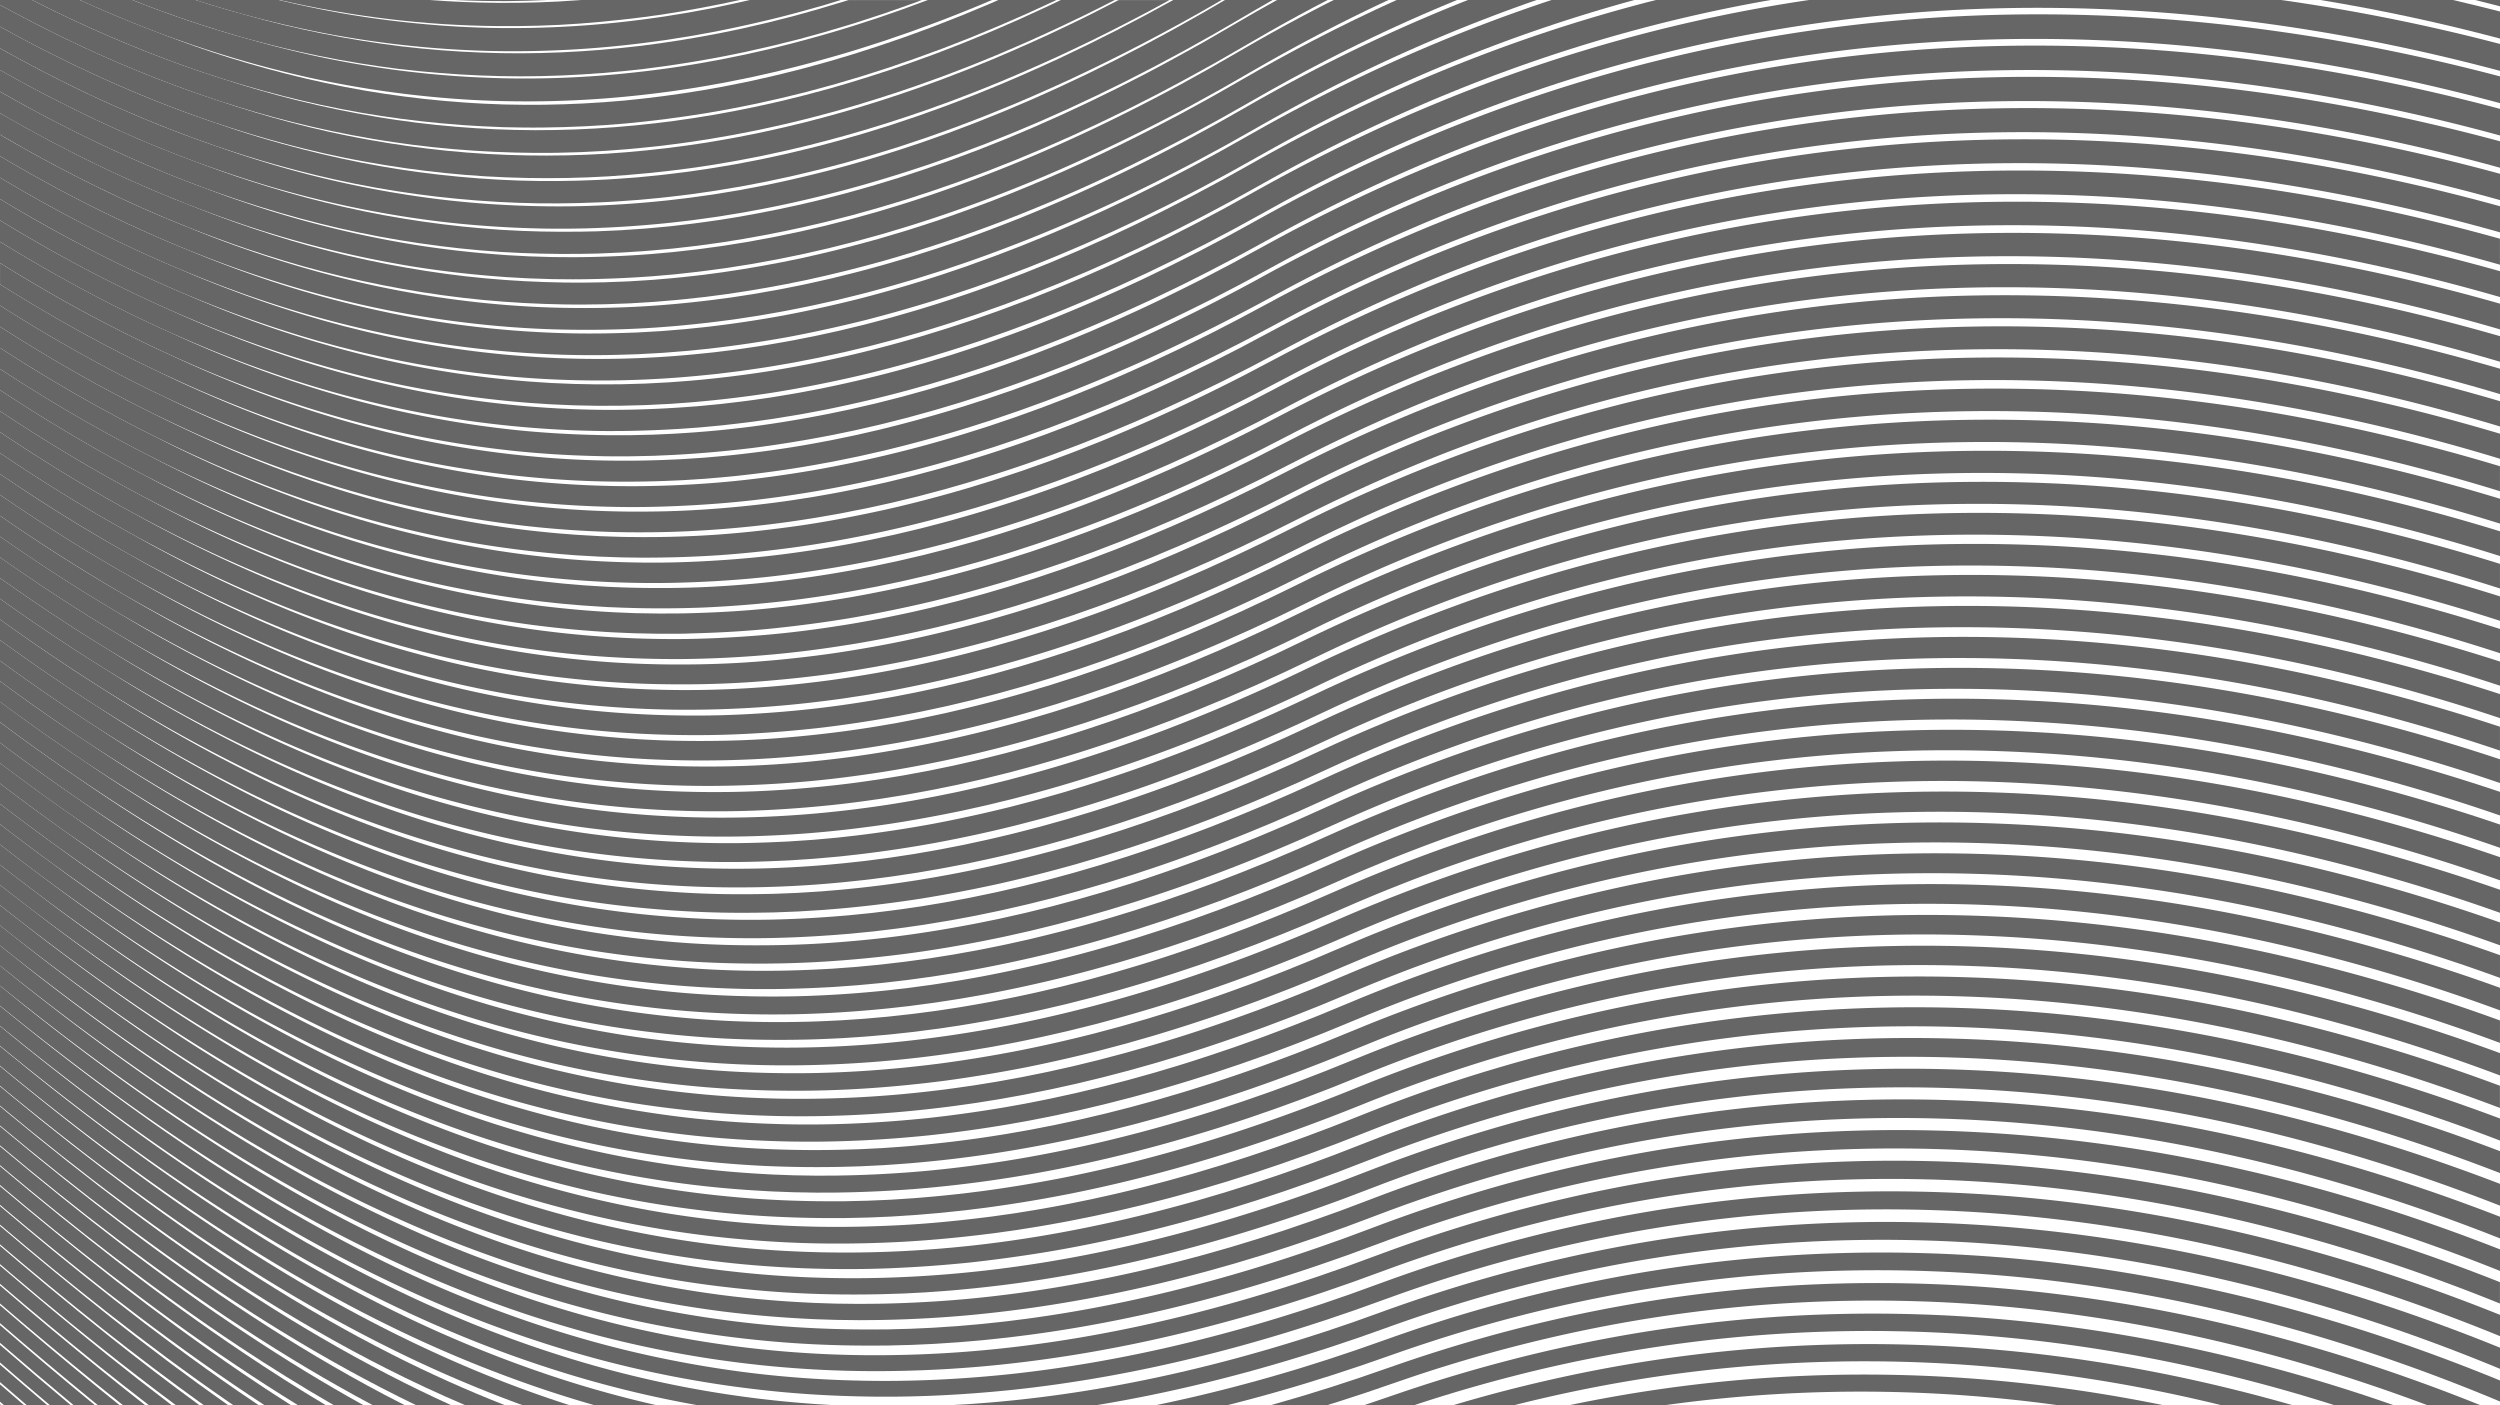
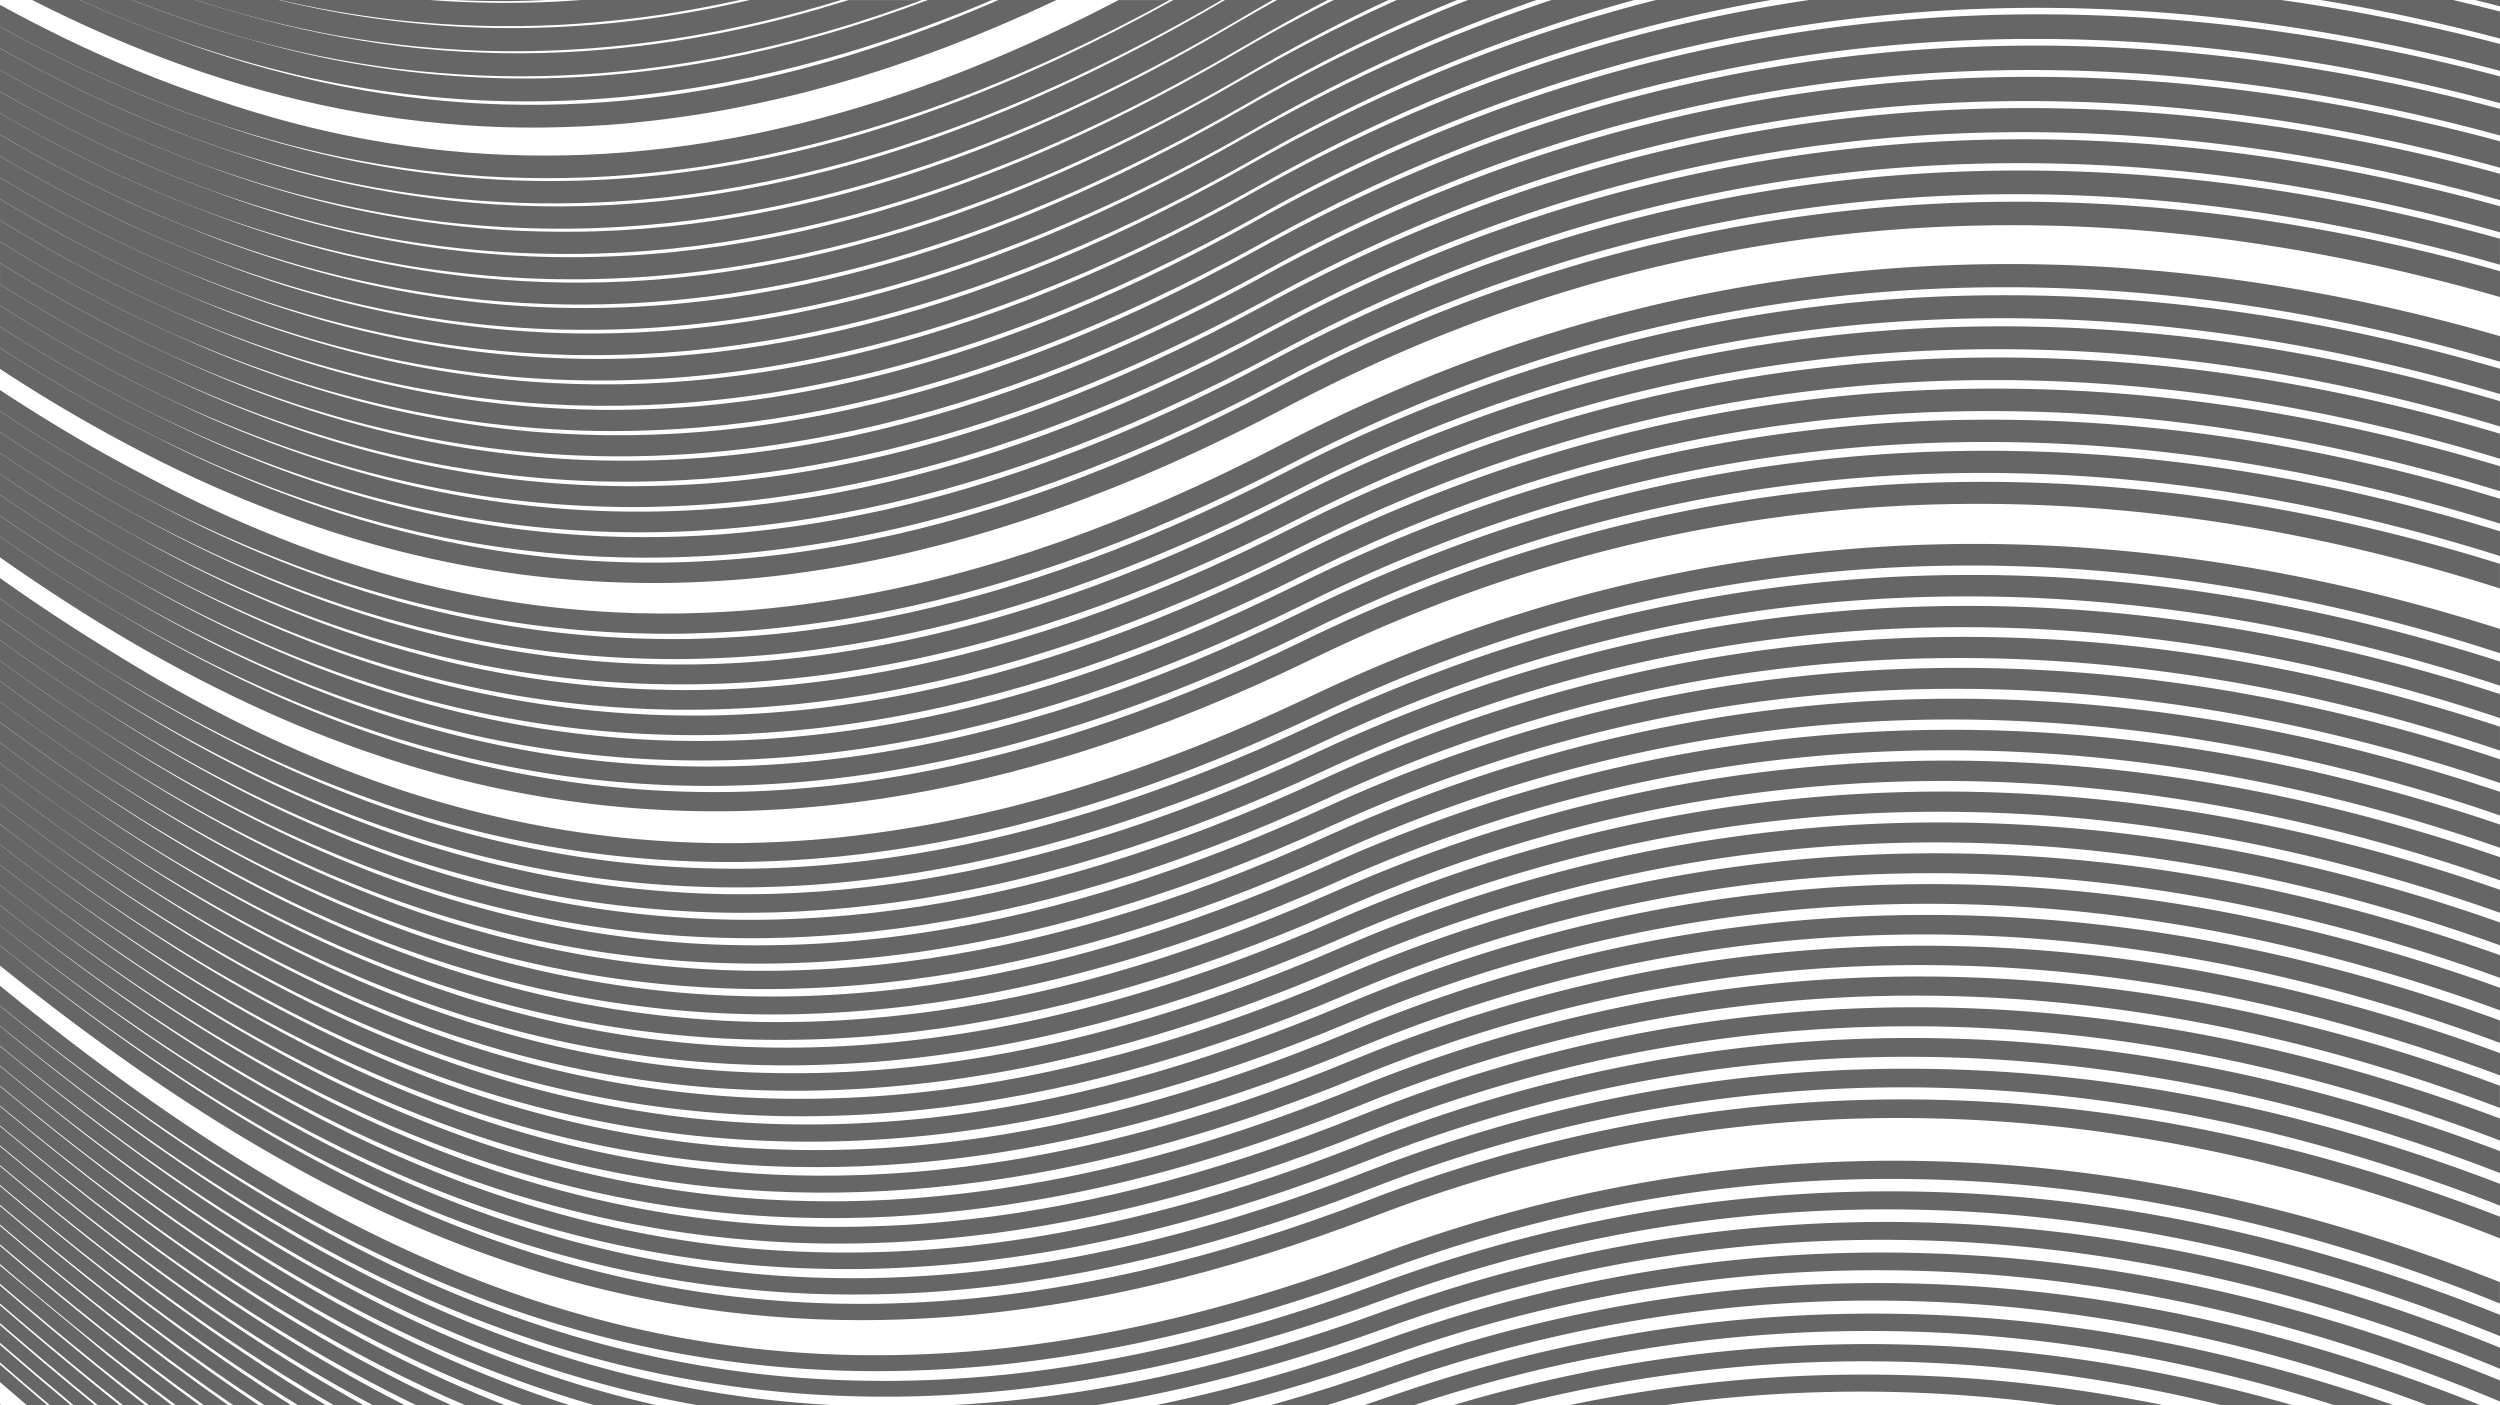
<svg xmlns="http://www.w3.org/2000/svg" viewBox="0 0 3840.81 2158.65">
  <defs>
    <style>path{fill:#666;}</style>
  </defs>
  <path d="M0,2158.65H1.64L0,2157.22Z" />
-   <path d="M0,2153.47l6,5.18H36.69Q18.32,2142.8,0,2126.85Z" />
  <path d="M0,2123.35q20.43,17.71,41,35.3h31.3Q36,2127.8,0,2096.52Z" />
  <path d="M0,2093.23q38.09,33,76.59,65.42h31.87Q53.8,2113,0,2066.18Z" />
  <path d="M0,2063q56,48.36,112.92,95.62H145.5Q71.86,2098.32,0,2035.78Z" />
  <path d="M0,2005.35v27.45q71.16,61.28,143.94,120.73l6.32,5.12h33.27q-13.25-10.62-26.43-21.33Q77.57,2072.57,0,2005.35Z" />
  <path d="M0,1975v27.63Q72.69,2065,147.13,2125.37q20.72,16.74,41.62,33.28h34.06q-31.44-24.57-62.45-49.68Q79.1,2043.31,0,1975Z" />
-   <path d="M0,1944.52v27.84q74.28,63.59,150.49,125,38.74,31,78.14,61.33h35q-50.46-38.25-99.84-77.91Q80.87,2013.9,0,1944.52Z" />
+   <path d="M0,1944.52v27.84q74.28,63.59,150.49,125,38.74,31,78.14,61.33h35q-50.46-38.25-99.84-77.91Z" />
  <path d="M121.35,2015.54,75.69,1978l-45.26-38c-10.2-8.59-20.31-17.29-30.43-26v28.09q8.3,7.13,16.63,14.17L62,1994.44l45.8,37.73c15.3,12.53,30.83,24.81,46.23,37.22q57.22,45.53,116,89.26h36.1q-70.45-51.51-138.71-106C152,2040.25,136.59,2028,121.35,2015.54Z" />
  <path d="M0,1883.5v28.29Q77.76,1978,157.75,2041.6c50.8,40.14,102.47,79.32,155.18,117.05h37.39c-61-42.86-120.61-87.78-179.14-134Q84.42,1955.55,0,1883.5Z" />
  <path d="M175.18,1996.58Q128.71,1960,83,1922.46,41.23,1888,0,1852.94v28.49c53.08,45.06,106.85,89.34,161.69,132.33C224,2062.68,287.6,2110,352.94,2155l5.36,3.67h38.88q-16-10.72-31.87-21.64C300.42,2092.38,237.19,2045.27,175.18,1996.58Z" />
  <path d="M179.33,1968.64q-91-71.4-179.33-146.26v28.67q81.6,69,165.8,135c62.56,48.66,126.43,95.72,192,140.37q24,16.36,48.37,32.25h40.67q-38.73-24.6-76.66-50.46C305.08,2063.85,241.58,2017.07,179.33,1968.64Z" />
  <path d="M183.7,1940.7q-93.39-72.53-183.7-149v28.86c55.76,47,112.32,93.09,170.12,137.67,62.75,48.48,126.88,95.28,192.82,139.51q46.63,31.3,94.48,60.86h42.76q-63.46-37.93-124.87-79.29C309.87,2035.45,246.13,1988.93,183.7,1940.7Z" />
  <path d="M188.21,1912.85c-62.64-48-124-97.74-184.5-148.57-1.24-1-2.47-2.11-3.71-3.15v29c57.19,48,115.26,95,174.59,140.47,63,48.2,127.46,94.67,193.64,138.59q70.69,46.91,144.26,89.41H558c-60.54-33.58-119.65-69.78-177.4-108.09C314.92,2007,250.9,1960.79,188.21,1912.85Z" />
  <path d="M2839.38,2158.65h36Q2857.37,2158.5,2839.38,2158.65Z" />
  <path d="M386.15,2021.69c-66-43.12-130.29-89-193.2-136.74s-124.5-97.22-185.1-148L0,1730.4v29.28c58.66,49.07,118.27,97.08,179.28,143.31,63.24,48,127.93,94.19,194.49,137.65,64.47,42.11,130.61,81.79,198.67,118h49q-16-8.13-31.92-16.53C519.88,2105.34,452.17,2064.82,386.15,2021.69Z" />
  <path d="M2421.13,2156.71l-9.33,1.94H2559a2182.73,2182.73,0,0,1,336.58-20.35,2230.27,2230.27,0,0,1,264.8,20.35h162.4c-140.42-28.53-283.46-44.67-426.8-46.64A2208.86,2208.86,0,0,0,2421.13,2156.71Z" />
  <path d="M391.85,1992.85c-66.3-42.78-130.87-88.29-194-135.7s-124.92-96.8-185.72-147.34L0,1699.66v29.53c60.23,50.09,121.43,99.09,184.11,146.2,63.53,47.69,128.55,93.53,195.37,136.65s135.58,83.39,206.29,120q26.41,13.66,53.21,26.62h53.84q-48.86-22.21-96.55-46.92C526.28,2075.51,458.15,2035.62,391.85,1992.85Z" />
  <path d="M2904.86,2065.21a2209.65,2209.65,0,0,0-475.12,44.2q-58.57,12-116.41,26.89-40.32,10.47-80.21,22.35h93.69q53.67-13.52,107.92-24.46a2185,2185,0,0,1,469.68-42.44c157.48,2.84,314.56,22.63,468.16,57.58q19.82,4.49,39.55,9.32H3521.6q-70.91-20.28-142.9-36.46C3223.26,2087.27,3064.24,2067.65,2904.86,2065.21Z" />
  <path d="M2913.94,2018.44a2213.16,2213.16,0,0,0-475.45,43.67q-58.63,11.8-116.51,26.76T2207,2121.64c-19,6-37.95,12.14-56.78,18.6l-54.05,18.41h76.92q20.6-6.81,41.33-13.26,56.51-17.49,113.78-32.12t115.28-26.15a2187.18,2187.18,0,0,1,469.94-41.92c157.56,2.91,314.68,23,468.36,57.93Q3485,2126.58,3586,2158.65h90.93A2616.34,2616.34,0,0,0,3388,2075.79C3232.48,2040.86,3073.42,2021,2913.94,2018.44Z" />
  <path d="M397.77,1964c-66.66-42.27-131.49-87.48-194.89-134.64q-47.5-35.43-94.11-72.1t-92.26-74.57Q8.24,1675.84,0,1669v29.65l2,1.63c61.15,50.68,123.38,100.12,187.19,147.55s129.06,93,196.27,135.62S521.63,2066,592.73,2101.93q59.87,30.39,121.62,56.72h60.82q-87.78-34.53-172-77.27C532.79,2045.78,464.41,2006.27,397.77,1964Z" />
  <path d="M610.29,2050.78c-70.67-35-139.49-73.83-206.41-115.74s-132.08-86.7-195.78-133.53-125.86-95.77-187-146Q10.52,1646.83,0,1638.07v30l6.44,5.33c61.39,50.46,123.85,99.69,187.9,146.88s129.71,92.26,197.21,134.53,137,81.5,208.41,116.9a1967.8,1967.8,0,0,0,202.63,87h72.16q-23.52-7.53-46.82-15.72C753.56,2116.88,681,2085.76,610.29,2050.78Z" />
  <path d="M3397.5,2029.31c-155.59-35.06-314.73-55-474.3-57.8a2217.92,2217.92,0,0,0-475.78,43.09,2294.73,2294.73,0,0,0-231.65,59.33c-19,5.89-38,12.14-56.85,18.51l-56.25,19.45-14,4.84-14.06,4.62-28.13,9.23-28.27,8.79-14.14,4.39-14.2,4.16q-18.63,5.51-37.34,10.73h86.75l14.68-4.53,28.4-9.23,14.2-4.63,14.13-4.83,56.23-19.28c18.7-6.26,37.45-12.39,56.3-18.17a2271.92,2271.92,0,0,1,229.23-58.07,2191.66,2191.66,0,0,1,470.24-41.33c157.63,3.18,314.82,23.29,468.56,58.36,76.88,17.49,152.92,38.74,227.9,63.2q55.28,18.15,109.71,38.51h81.39q-89.94-36.15-182.14-66.06C3552.25,2068.07,3475.32,2046.79,3397.5,2029.31Z" />
  <path d="M617.6,2020.22c-71-34.35-140.12-72.78-207.41-114.16s-132.74-85.82-196.66-132.38q-47.92-35-94.87-71.28t-92.89-74Q12.86,1617.92,0,1607.3v30.06c3.7,3,7.38,6.08,11.09,9.11q46.14,37.79,93.26,74.4t95.39,71.77c64.34,46.86,130.25,91.69,198.15,133.42s137.64,80.59,209.48,115.34a1954.92,1954.92,0,0,0,221.33,91q41.56,14.1,83.77,26.2h95.14a1692.41,1692.41,0,0,1-171.34-48.51A1931.1,1931.1,0,0,1,617.6,2020.22Z" />
  <path d="M3171.38,1941.69a2297,2297,0,0,0-238.77-17,2219.65,2219.65,0,0,0-476.13,42.48,2292.79,2292.79,0,0,0-231.88,59c-9.51,3-19,6-28.51,9.07s-19,6.16-28.39,9.42-18.89,6.42-28.27,9.78l-28.08,9.88-28,9.81-28.1,9.37-14,4.69-14.12,4.46-28.25,8.91c-73.31,22.41-147.63,41.69-222.68,57.14H1886q60.49-15.22,120.15-33.39l28.52-8.93,14.27-4.47,14.18-4.69,28.38-9.38,28.22-9.82,28.09-9.8c9.3-3.3,18.65-6.44,28-9.6s18.74-6.16,28.11-9.25,18.81-5.93,28.22-8.9a2272.23,2272.23,0,0,1,229.44-57.73A2193.37,2193.37,0,0,1,2932.07,1952a2268.84,2268.84,0,0,1,235.84,17.44q117.56,14.94,232.9,41.36c150.45,34.31,297.59,82.73,440,142.32v-32.27c-140.45-57.6-285.43-104.54-433.66-137.91Q3290.2,1956.48,3171.38,1941.69Z" />
  <path d="M2942.19,1877.74a2224.57,2224.57,0,0,0-476.49,41.81,2291.09,2291.09,0,0,0-232.1,58.76q-57.24,17.71-113.46,38.19l-27.93,10-14,5-14,4.76-28.08,9.5-28.22,9.06c-150.58,47.79-305.54,82.52-462.66,97.67-19.63,2-39.3,3.39-59,4.84l-25.36,1.4h223.84c112.06-18.44,222.56-45.91,330.72-80l28.5-9.08,28.35-9.52,14.17-4.76,14.1-5,28.19-10q55.72-20.14,112.35-37.49a2266.44,2266.44,0,0,1,229.62-57.49,2198.6,2198.6,0,0,1,470.84-40.06c157.79,3.55,315.09,24.07,469,59.28,147,33.7,290.86,80.62,430.24,138.34v-32.46c-137.4-55.76-279.1-101.22-423.85-134C3261.21,1901.26,3101.94,1880.91,2942.19,1877.74Z" />
  <path d="M625.16,1989.5a2277.83,2277.83,0,0,1-208.48-112.4c-67.59-41-133.36-85-197.6-131.16S92.19,1651.29,30.61,1601.47Q15.26,1589,0,1576.36v30.33q7.92,6.49,15.87,13c61.81,50.11,124.8,98.86,189.42,145.45S336.23,1856,404.43,1897.34A2298.74,2298.74,0,0,0,615,2010.94c72.2,34.08,146.4,64.14,222.4,88.88a1700.59,1700.59,0,0,0,233.26,58.83h208.62a1671.42,1671.42,0,0,1-434.5-81.42C769.82,2052.84,696.54,2023.17,625.16,1989.5Z" />
  <path d="M3426.92,1890.06c-155.8-35.41-315.15-55.87-475-59.25a2227,2227,0,0,0-476.85,41.1,2289.59,2289.59,0,0,0-232.36,58.4q-57.26,17.67-113.56,38.13l-55.9,20.24-28,9.64-14,4.82-14.1,4.6c-150.14,49.5-304.83,85.76-461.83,103-78.49,8.35-157.46,12.27-236.33,10.31q-59.2-1.29-118.1-6.71t-117.29-15.2q-58.37-9.66-115.94-23.41c-38.37-9.15-76.37-19.79-114-31.6a1881.28,1881.28,0,0,1-220.7-85.37c-143.5-66.16-279.13-148.83-408-240.64q-48.34-34.47-95.65-70.4t-93.58-73.25Q17.74,1560.07,0,1545.53V1576q10.4,8.46,20.82,16.86,46.5,37.5,94,73.75t96.23,70.91c129.77,92.49,266.64,176,411.83,243A1904.87,1904.87,0,0,0,846.39,2067c38.15,12,76.69,22.78,115.6,32.07s78.13,17.22,117.6,23.78,79.16,11.72,119,15.51,79.8,6,119.78,6.91c80,2.05,160-1.93,239.52-10.23,159-17.13,315.47-53.54,467.09-103.21l14.23-4.62,14.16-4.83,28.32-9.65,56.19-20.17q55.76-20.19,112.44-37.42A2263.45,2263.45,0,0,1,2480.14,1898a2199.92,2199.92,0,0,1,471.15-39.37c157.87,3.76,315.23,24.38,469.16,59.8,77,17.62,153.12,39,228.22,63.55q97.38,32,192.14,70.78v-32.71q-90.34-36.27-182.93-66.34C3581.89,1929.12,3504.86,1907.68,3426.92,1890.06Z" />
  <path d="M2961.8,1783.84a2232.26,2232.26,0,0,0-477.24,40.37,2287.82,2287.82,0,0,0-232.59,58.1q-57.34,17.57-113.72,37.93l-56,20.58-13.93,5.11-14,4.89-28,9.77c-149.81,50.77-304.1,89-461,108A1815.6,1815.6,0,0,1,1329,2082a1657.36,1657.36,0,0,1-466.49-71.17C786.92,1988.16,713,1960,640.86,1927.74a2184.85,2184.85,0,0,1-210.58-108.82c-68.28-40-134.72-83.1-199.52-128.63s-128-93.4-190-142.81q-20.44-16.39-40.75-33v30.69q12.92,10.47,25.9,20.86c62.27,49.72,125.81,97.93,191,143.85s132.24,89.42,201.17,129.78A2209.9,2209.9,0,0,0,631,1949.74c73,32.69,147.9,61.23,224.57,84.23a1686.31,1686.31,0,0,0,473.22,72.47,1854.09,1854.09,0,0,0,239.51-13.37c158.93-19,315-57.33,466.25-108.29l28.29-9.8,14.15-4.9L2091,1965l56-20.41q55.83-20,112.56-37.22a2262,2262,0,0,1,230-56.82,2205.29,2205.29,0,0,1,471.48-38.62c158,4,315.37,24.88,469.37,60.36,140,32.22,277.11,76.45,410.32,130.37V1969.8c-131.15-52-266.07-94.83-403.77-126.13C3281.16,1808.19,3121.75,1787.44,2961.8,1783.84Z" />
-   <path d="M2971.82,1736.83a2234.85,2234.85,0,0,0-477.62,39.59,2283.71,2283.71,0,0,0-232.86,57.7q-57.4,17.49-113.84,37.82c-9.4,3.38-18.8,6.79-28.15,10.34l-27.94,10.43-27.83,10.35-28,9.92c-149.35,52.4-303.28,92.41-460,113.28l-29.4,3.72c-9.81,1.14-19.64,2.12-29.46,3.19s-19.66,1.87-29.5,2.75l-14.75,1.27c-4.92.43-9.86.68-14.78,1l-14.78,1c-4.93.33-9.85.69-14.79.87l-29.58,1.37-29.61.79-7.4.19-7.4,0-14.81.08q-59.26.18-118.36-3.69t-117.77-12.2q-58.64-8.16-116.61-20.5c-38.61-8.2-76.9-17.93-114.84-28.87A1828,1828,0,0,1,649,1896.69a2183.83,2183.83,0,0,1-211.64-107c-68.68-39.31-135.37-82.16-200.48-127.31s-128.6-92.72-190.82-141.92Q22.92,1502.17,0,1483.59v30.79q15.52,12.51,31.15,24.9c62.5,49.52,126.28,97.52,191.9,143s132.83,88.75,202.2,128.48a2209.13,2209.13,0,0,0,214,108.28,1853.82,1853.82,0,0,0,225.67,81.74c38.48,11.1,77.32,21,116.51,29.32s78.66,15.3,118.33,20.86,79.54,9.73,119.5,12.47,80,3.91,120.08,3.85l15-.07,7.51,0,7.5-.19,30-.77,30-1.36c5-.19,10-.55,15-.87l15-1c5-.34,10-.6,15-1l15-1.28c10-.87,20-1.62,29.9-2.76l29.85-3.19,29.78-3.72c158.79-20.84,314.47-61,465.29-113.63l28.27-9.94,28.1-10.37,28-10.36c9.26-3.48,18.56-6.83,27.87-10.15q55.86-20.05,112.68-37.09a2253.26,2253.26,0,0,1,230.28-56.42,2207.4,2207.4,0,0,1,471.81-37.86c158,4.24,315.52,25.25,469.58,60.91,136.39,31.55,270.13,74.34,400.15,126.43v-33.09c-127.93-50.21-259.42-91.59-393.5-122.22C3291.36,1761.55,3131.86,1740.69,2971.82,1736.83Z" />
  <path d="M2982,1689.81a2239.55,2239.55,0,0,0-478,38.78q-59,11.31-117.32,25.63t-115.8,31.72q-57.48,17.4-114,37.63c-9.43,3.33-18.79,6.86-28.19,10.28l-28.05,10.63-27.8,10.49-13.9,5.25-14,5-28,10-28.11,9.6-14,4.79-14.13,4.58-28.27,9.11L1904,1912l-14.22,4.3-14.27,4.07c-9.52,2.69-19,5.49-28.56,8.09l-28.68,7.65a2146.31,2146.31,0,0,1-232.42,47.52c-39.13,5.64-78.41,10.3-117.81,13.5s-78.87,5.14-118.38,5.82l-29.63.26-29.62-.35c-4.94,0-9.88-.2-14.81-.36l-14.8-.48c-9.88-.23-19.74-.83-29.59-1.34q-59.22-3.2-118-10.52A1675.18,1675.18,0,0,1,881,1943.63c-76.22-20.88-150.86-47.39-223.68-78.2a2104.77,2104.77,0,0,1-212.75-105c-69-38.88-136.1-81.1-201.5-125.9s-129.18-92-191.65-141q-16.42-12.95-32.75-26-9.38-7.4-18.69-14.84v30.89c74.37,59.65,150.56,117.12,229.3,171.14,65.89,45.17,133.61,87.8,203.29,127.1a2128.91,2128.91,0,0,0,215.16,106.3c73.74,31.23,149.41,58.14,226.73,79.35a1702.13,1702.13,0,0,0,235.61,47.32q59.72,7.49,119.75,10.78c10,.53,20,1.15,30,1.39l15,.5c5,.16,10,.36,15,.38l30.06.38,30.06-.25q60.15-1,120-5.79c39.94-3.21,79.73-7.92,119.38-13.53a2172.6,2172.6,0,0,0,235.26-47.65l29-7.67c9.65-2.62,19.25-5.42,28.88-8.12l14.43-4.09,14.36-4.32,28.72-8.68,28.56-9.15,14.27-4.59,14.2-4.81,28.39-9.64,28.24-10.08,14.12-5,14-5.25L2110,1869l27.79-10.45c9.31-3.36,18.57-6.83,27.91-10.1q56-19.87,112.8-36.91t114.53-31q57.67-14.1,116-25a2211.05,2211.05,0,0,1,472.16-37c158.13,4.44,315.66,25.78,469.79,61.55,132.79,30.77,263,72.26,389.84,122.48v-33.26c-124.68-48.39-252.66-88.48-383.13-118.34C3301.65,1715.07,3142.1,1693.88,2982,1689.81Z" />
  <path d="M2992.23,1642.76a2244.94,2244.94,0,0,0-478.42,37.93q-59.08,11.13-117.45,25.38t-115.94,31.56q-57.57,17.25-114.13,37.45c-9.41,3.41-18.86,6.73-28.22,10.27s-18.77,7-28.09,10.61l-55.66,21.32c-148.52,55.3-301.69,98.73-458.08,123.45s-315.7,30.52-472.81,12.5c-157.17-17.45-311.27-59-457.56-119.14A2111.9,2111.9,0,0,1,452,1731c-69.41-38.19-136.76-80.14-202.51-124.49s-129.78-91.34-192.5-140q-15.12-11.73-30.12-23.61Q13.41,1432.36,0,1421.71v30.92q9.33,7.44,18.69,14.84,11.65,9.19,23.37,18.3c63,49,127.4,96.46,193.69,141.18s134.23,87.1,204.36,125.72A2133.44,2133.44,0,0,0,656.44,1857c148.16,61,304.62,103.24,464.18,121,39.86,4.52,79.88,7.72,120,9.37s80.21,1.83,120.3.75c10-.35,20-.55,30.06-1l30-1.58c20-1.39,40-2.71,60-4.72,39.91-3.78,79.71-8.65,119.28-15,158.44-24.74,313.34-68.38,463.33-123.9l55.94-21.27c9.24-3.58,18.52-7,27.81-10.43s18.62-6.73,27.94-10.07q56-19.85,112.93-36.73t114.65-30.89q57.75-13.87,116.1-24.76a2216.5,2216.5,0,0,1,472.5-36.21c158.22,4.73,315.82,26.23,470,62.14,129.12,30.1,255.87,70.19,379.39,118.57v-33.47c-121.37-46.58-245.82-85.29-372.6-114.47C3312.11,1668.48,3152.48,1647.12,2992.23,1642.76Z" />
  <path d="M3002.64,1595.69a2247.79,2247.79,0,0,0-478.83,37.07,2288.61,2288.61,0,0,0-233.67,56.51q-57.61,17.22-114.28,37.29c-18.9,6.66-37.67,13.64-56.4,20.76L2063.72,1769l-13.87,5.37-13.94,5.18-27.9,10.3-28,9.88-14,4.92c-4.68,1.64-9.4,3.15-14.1,4.73l-28.22,9.38-28.36,8.92-14.18,4.45-14.25,4.21-28.52,8.38c-38.15,10.73-76.5,20.72-115.1,29.6-38.63,8.72-77.44,16.68-116.47,23.33-156,26.81-315.49,34.18-472.93,18.61a1658.52,1658.52,0,0,1-233.54-40.61,1749.57,1749.57,0,0,1-225.64-73.08q-55.15-22-108.92-47.31-53.73-25.43-106-53.68c-69.71-37.72-137.56-78.93-203.58-123C179.83,1527.77,105.87,1473.52,33.62,1417q-16.87-13-33.62-26.26v31q13.41,10.65,26.91,21.18c69.91,54.6,141.53,107.07,215.44,156.37,66.55,44.43,135,86.07,205.49,124.23q52.83,28.69,107.22,54.34t110.3,48A1775,1775,0,0,0,894.2,1900a1688.37,1688.37,0,0,0,237.1,41.34q59.92,5.94,120.17,7.65c40.12,1.16,80.28,1,120.38-.74s80.13-4.64,120-8.81q59.84-6.63,119.17-16.47c39.54-6.67,78.84-14.64,118-23.39,39.08-8.92,77.88-18.95,116.47-29.72l28.84-8.41,14.41-4.23,14.34-4.47,28.67-9,28.52-9.42c4.74-1.59,9.51-3.11,14.24-4.75l14.18-4.94,28.34-9.93,28.18-10.34,14.08-5.2,14-5.4,55.74-21.5c18.53-7,37.12-13.84,55.82-20.38q56.1-19.71,113.07-36.56a2262.21,2262.21,0,0,1,231-55.22,2219,2219,0,0,1,472.87-35.35c158.31,5,316,26.72,470.23,62.84,125.43,29.33,248.64,68,368.82,114.63v-33.66c-118-44.8-238.88-82.17-361.94-110.59C3322.7,1621.91,3163,1600.31,3002.64,1595.69Z" />
  <path d="M3013.18,1548.61a2254.56,2254.56,0,0,0-479.24,36.15q-59.21,10.93-117.73,24.93T2300,1640.85q-57.73,17-114.45,37.05c-18.89,6.71-37.74,13.56-56.46,20.71-9.37,3.58-18.74,7.15-28,10.88l-27.83,11-27.71,10.88-27.86,10.46c-18.54,7.1-37.31,13.52-56,20.23-9.36,3.27-18.78,6.37-28.17,9.56l-14.1,4.76c-4.7,1.59-9.44,3-14.16,4.55l-28.34,9-28.49,8.56-14.25,4.26-14.31,4c-9.55,2.66-19.08,5.41-28.65,8-19.18,5-38.32,10.16-57.62,14.66-19.23,4.82-38.62,8.92-58,13.25-19.41,3.91-38.8,8.06-58.31,11.46-19.46,3.72-39,6.72-58.59,9.91l-29.41,4.17-7.35,1-7.37.91-14.74,1.8c-39.32,4.66-78.76,8.38-118.29,10.39s-79.11,3-118.68,2.44-79.11-2.62-118.52-6-78.71-8.22-117.78-14.44-77.88-14-116.39-23.11a1727.2,1727.2,0,0,1-226.63-70.36,2036.36,2036.36,0,0,1-216-98.89c-70.12-37-138.21-77.94-204.62-121.45-73.18-48-144.19-99.28-213.58-152.78Q24.51,1378.91,0,1359.67v31q16.74,13.21,33.62,26.26,9.95,7.69,19.94,15.33c63.61,48.48,128.59,95.29,195.58,139.18s135.72,85.27,206.61,122.75a2060.62,2060.62,0,0,0,218.7,100.23c149.69,57.93,307.5,96.13,467.7,109.74,40,3.46,80.17,5.66,120.34,6.2s80.35-.26,120.45-2.36,80.11-5.74,120-10.44l14.94-1.81,7.47-.91,7.45-1,29.81-4.21c19.8-3.21,39.65-6.21,59.36-9.94,19.77-3.4,39.4-7.57,59.07-11.49,19.58-4.34,39.21-8.46,58.68-13.3,19.54-4.52,38.9-9.7,58.32-14.71,9.68-2.58,19.32-5.34,29-8l14.48-4,14.41-4.28,28.81-8.6,28.66-9.07c4.77-1.53,9.57-3,14.32-4.58l14.24-4.77c9.49-3.2,19-6.32,28.48-9.6,18.87-6.74,37.84-13.19,56.56-20.32l28.14-10.51,28-10.92,27.83-10.9c9.21-3.67,18.48-7.17,27.76-10.68,18.53-7,37.18-13.75,55.88-20.33q56.16-19.59,113.21-36.33t114.9-30.47q57.89-13.68,116.34-24.32A2226,2226,0,0,1,3012.23,1578c158.4,5.28,316.13,27.25,470.46,63.5,121.72,28.55,241.31,66,358.12,110.76V1718.4c-114.58-43-231.83-79.13-351.15-106.77C3333.41,1575.36,3173.63,1553.53,3013.18,1548.61Z" />
  <path d="M3023.84,1501.48a2257.61,2257.61,0,0,0-479.67,35.22,2291.15,2291.15,0,0,0-234.24,55.61q-115.68,34.15-227.18,79.46c-147.18,59.7-299.08,108.26-454.79,138.67q-58.43,11.26-117.32,19.26l-29.49,3.71c-9.84,1.15-19.69,2.11-29.54,3.16s-19.72,1.88-29.59,2.73l-14.8,1.25c-4.93.43-9.88.67-14.82,1l-14.82,1c-4.94.31-9.88.67-14.83.84l-29.67,1.28-29.69.7-7.42.16h-7.43l-14.85,0q-59.43-.08-118.67-4.29a1648.72,1648.72,0,0,1-234.78-34.52A1720.48,1720.48,0,0,1,692.68,1739q-55.73-20.77-110-45t-107.14-51.68c-70.46-36.48-139-76.64-205.72-119.82-71.6-46.28-141.14-95.72-209.07-147.39Q30.14,1352.11,0,1328.58v31.09q24.51,19.23,49.3,38.09c67.12,51.06,135.89,100,206.79,145.89,67.25,43.6,136.52,84.21,207.78,121.14q53.45,27.75,108.41,52.37t111.47,45.7a1745.41,1745.41,0,0,0,230.92,68.85,1677,1677,0,0,0,238.45,35.18q60.21,4.32,120.51,4.48h22.61l7.54-.16,30.14-.67,30.11-1.28c5-.17,10-.52,15-.84l15-1c5-.33,10-.57,15-1l15-1.26c10-.85,20-1.6,30-2.73s20-2,30-3.18l29.9-3.73q59.76-8,118.9-19.36c157.76-30.5,311.39-79.32,460-139.26a2371.23,2371.23,0,0,1,224.77-78,2261.18,2261.18,0,0,1,231.51-54.31,2227.81,2227.81,0,0,1,473.6-33.52c158.48,5.57,316.29,27.74,470.67,64.21,118,27.85,233.93,63.9,347.32,106.87v-34.07a2811.31,2811.31,0,0,0-340.24-102.92C3344.26,1528.73,3184.39,1506.7,3023.84,1501.48Z" />
  <path d="M3034.59,1454.36A2262.28,2262.28,0,0,0,2320,1543.77q-57.87,16.88-114.78,36.63t-112.73,42.42L2037,1645.2c-9.23,3.67-18.53,7.16-27.8,10.75s-18.52,7.19-27.87,10.54l-28,10.24c-9.33,3.41-18.75,6.55-28.12,9.84-18.71,6.66-37.64,12.66-56.5,18.89-75.67,24.08-152.41,44.84-230.12,60.9-38.85,8-77.88,15.17-117.15,20.74s-78.63,10.33-118.14,13.44-79.11,5-118.73,5.53l-29.72.15-29.71-.47c-4.94,0-9.9-.26-14.84-.44l-14.85-.55c-9.9-.28-19.78-.93-29.67-1.5q-59.36-3.52-118.26-11.3-58.93-7.95-117.09-20.09A1688,1688,0,0,1,702,1707a1967.27,1967.27,0,0,1-218.27-94.47c-70.85-35.82-139.71-75.59-206.8-118.2-72.07-45.84-142-95-210.34-146.4Q33,1323,0,1297.44v31.14q30.15,23.52,60.74,46.48c65.73,49.3,133.07,96.5,202.48,140.72,67.69,43,137.26,83.27,208.93,119.56a1996.21,1996.21,0,0,0,221.1,95.82,1712.65,1712.65,0,0,0,231.94,66q59.12,12.42,119,20.47t120.14,11.56c10,.58,20.08,1.26,30.14,1.56l15.08.57c5,.19,10,.42,15.08.46l30.17.51,30.17-.12q60.38-.81,120.52-5.49A1955.57,1955.57,0,0,0,1644,1792.31c78.73-16.11,156.41-37,233-61.16,19.06-6.26,38.21-12.29,57.13-19,9.47-3.31,19-6.47,28.42-9.9l28.28-10.28c9.46-3.36,18.8-7,28.17-10.59s18.76-7.11,28.08-10.8l55.68-22.35Q2158,1626,2214.27,1606.6t113.51-35.89a2233.52,2233.52,0,0,1,705.75-86.42c158.58,5.86,316.44,28.32,470.9,64.94a2789.57,2789.57,0,0,1,336.38,103v-34.29a2815.13,2815.13,0,0,0-329.23-99.09C3355.19,1482.2,3195.26,1459.87,3034.59,1454.36Z" />
  <path d="M3045.47,1407.21a2268.35,2268.35,0,0,0-715.36,87.91,2400.21,2400.21,0,0,0-227.85,78.64l-55.53,22.69c-18.36,7.64-37,14.68-55.46,21.93-37.19,14.07-74.54,27.72-112.3,40.08-18.81,6.42-37.83,12.18-56.77,18.16-9.5,2.92-19,5.64-28.57,8.46l-14.29,4.2-14.36,4-28.73,7.86-28.87,7.35c-9.6,2.54-19.29,4.69-29,7s-19.3,4.63-29,6.63l-29.11,6.26-29.22,5.7c-9.73,2-19.52,3.59-29.29,5.31s-19.54,3.48-29.35,4.9c-39.18,6.37-78.58,11.14-118.06,14.9-19.73,2-39.52,3.28-59.3,4.65l-29.7,1.49c-5,.29-9.91.39-14.86.54l-14.86.44q-59.49,1.5-118.9-1.12a1642.46,1642.46,0,0,1-235.9-28.26,1696.42,1696.42,0,0,1-229.42-62.16c-75-25.91-148.14-57.1-219.36-92.21a2340.46,2340.46,0,0,1-207.94-116.45Q183.09,1402.48,87,1331.49c-1.84-1.36-3.66-2.73-5.49-4.09l-3.18-2.3Q38.77,1296.2,0,1266.24v31.2Q33,1323,66.55,1347.9c1.8,1.34,3.58,2.69,5.38,4,64.44,47.71,130.59,93.23,198.61,135.87a2368,2368,0,0,0,210.13,117.84c72.07,35.58,146.21,67.25,222.27,93.58a1722.88,1722.88,0,0,0,232.93,63.25,1672,1672,0,0,0,239.69,28.86q60.39,2.7,120.76,1.26l15.09-.42c5-.15,10.07-.25,15.09-.54l30.15-1.49c20.08-1.36,40.17-2.66,60.19-4.64,80.17-7.34,159.74-20.19,238.3-37.29,9.86-2,19.62-4.41,29.41-6.66s19.6-4.48,29.32-7l29.23-7.39,29.09-7.88,14.53-4,14.47-4.23c9.63-2.83,19.3-5.57,28.91-8.5,19.17-6,38.41-11.79,57.43-18.24,38.2-12.43,76-26.14,113.53-40.27,18.7-7.29,37.49-14.36,56-22l55.47-22.53a2365.52,2365.52,0,0,1,225.37-77.14,2239.44,2239.44,0,0,1,706.41-84.93c158.67,6.17,316.61,28.87,471.13,65.68a2805.46,2805.46,0,0,1,325.33,99.15v-34.47a2829.42,2829.42,0,0,0-318.09-95.31C3366.25,1435.6,3206.25,1413,3045.47,1407.21Z" />
  <path d="M3056.47,1360a2279.33,2279.33,0,0,0-481,32.22c-158.58,27.76-314,72.62-463.35,132.38-9.32,3.77-18.67,7.45-27.93,11.36l-27.75,11.51-27.58,11.4c-9.19,3.81-18.49,7.35-27.73,11-18.46,7.43-37.12,14.32-55.73,21.32l-7,2.62-7,2.5-14,5-14.05,5-7,2.5-7.07,2.38-28.26,9.54c-4.7,1.62-9.43,3.12-14.17,4.62L1832.6,1630c-18.9,6.18-38,11.67-57,17.4-9.54,2.76-19.13,5.37-28.7,8.06l-14.36,4-14.42,3.73c-9.62,2.47-19.22,5.06-28.87,7.41l-29,6.94-7.24,1.72-7.28,1.6-14.55,3.18-14.56,3.19c-4.85,1.06-9.73,2-14.6,3-9.74,1.91-19.46,3.92-29.22,5.74l-29.33,5.23c-39.15,6.61-78.47,12.2-117.93,16.47-78.94,8.23-158.4,11.74-237.69,9q-59.5-1.92-118.67-8.1-59.21-6.37-117.73-17a1651.3,1651.3,0,0,1-230.32-59.22,1901.23,1901.23,0,0,1-220.5-89.8,2351.78,2351.78,0,0,1-209-114.72c-67.79-41.68-133.69-86.48-198.11-133.35l-3.88-2.85-4.63-3.33Q42,1267.21,0,1235v31.22q38.79,29.91,78.34,58.86l3.18,2.3c63.82,46.45,129.15,91,196.49,132.39a2372.74,2372.74,0,0,0,211.31,116.12,1925.54,1925.54,0,0,0,223.5,91.18,1677.92,1677.92,0,0,0,233.9,60.29q59.53,10.84,119.65,17.34,60.18,6.3,120.59,8.32c80.57,2.86,161.27-.63,241.38-8.89,40.05-4.29,79.93-9.92,119.63-16.58l29.73-5.26c9.89-1.84,19.75-3.87,29.62-5.79,4.93-1,9.88-1.91,14.8-3l14.75-3.2,14.74-3.2,7.38-1.6,7.34-1.73,29.36-7c9.77-2.36,19.49-5,29.24-7.44l14.6-3.75,14.54-4c9.68-2.7,19.4-5.32,29.06-8.09,19.26-5.76,38.6-11.28,57.72-17.49l14.38-4.54c4.8-1.5,9.58-3,14.34-4.64l28.58-9.59,7.15-2.4,7.1-2.51,14.21-5,14.2-5,7.1-2.52,7.06-2.63c18.82-7,37.69-14,56.34-21.42,9.33-3.71,18.73-7.26,28-11.09l27.86-11.45,27.68-11.41c9.16-3.85,18.42-7.47,27.64-11.18,147.76-58.71,301.41-102.57,458-129.57a2249.58,2249.58,0,0,1,474.75-30.54C3214,1397,3372,1420,3526.62,1457a2818.26,2818.26,0,0,1,314.19,95.27v-34.7A2844.22,2844.22,0,0,0,3534,1426.05C3377.43,1389,3217.35,1366.15,3056.47,1360Z" />
  <path d="M3067.57,1312.85a2316.87,2316.87,0,0,0-241.54,2.82,2275,2275,0,0,0-475.33,82,2378,2378,0,0,0-228.55,77.75q-28,11.16-55.83,22.94l-27.59,11.55c-9.2,3.8-18.33,7.78-27.6,11.4-18.49,7.38-36.94,14.87-55.59,21.82l-14,5.31c-4.64,1.78-9.3,3.55-14,5.21l-28.07,10.15c-37.53,13.22-75.27,25.9-113.39,37.26-19,5.93-38.18,11.13-57.3,16.6l-28.83,7.63c-4.81,1.24-9.6,2.57-14.43,3.76l-14.49,3.52-14.48,3.53c-4.83,1.18-9.66,2.37-14.52,3.41L1613,1646c-9.7,2.14-19.46,4-29.2,6l-14.61,2.94-14.66,2.67-14.66,2.67c-4.88.91-9.77,1.79-14.68,2.55l-29.42,4.75c-19.66,2.8-39.31,5.76-59,8A1729.2,1729.2,0,0,1,1199,1687.91,1641.07,1641.07,0,0,1,962.13,1666a1675.36,1675.36,0,0,1-231.19-56.36c-75.67-24.13-149.57-53.78-221.58-87.46q-54-25.37-106.57-53.6-52.52-28.39-103.62-59.27c-68-41.08-134.15-85.22-198.66-131.72-3-2.1-5.93-4.19-8.88-6.29Q45.27,1238.24,0,1203.72V1235q42,32.18,84.94,63.2l4.63,3.33c63.63,45.83,128.93,89.46,196.12,130.1q51.58,31.29,104.7,60T498.23,1546c72.91,34.16,147.84,64.29,224.66,88.84a1702.51,1702.51,0,0,0,234.84,57.41,1670.92,1670.92,0,0,0,240.77,22.41,1756,1756,0,0,0,241.41-12.27c20-2.22,40-5.19,59.91-8l29.84-4.78c5-.76,9.94-1.65,14.89-2.56l14.86-2.69,14.87-2.69,14.81-3c9.86-2,19.76-3.89,29.6-6l29.48-6.53c4.93-1,9.82-2.24,14.71-3.43l14.68-3.54,14.68-3.54c4.88-1.2,9.74-2.53,14.61-3.78l29.2-7.66c19.36-5.5,38.8-10.72,58-16.68,38.59-11.42,76.77-24.16,114.73-37.45l28.39-10.2c4.74-1.67,9.44-3.45,14.14-5.24l14.11-5.33c18.85-7,37.5-14.52,56.18-21.93,9.37-3.64,18.6-7.63,27.89-11.46l27.79-11.57q27.48-11.64,55.24-22.57c148-58.41,301.82-102,458.6-128.57a2236.18,2236.18,0,0,1,236.79-27.38,2286,2286,0,0,1,238.35-2.15c158.88,6.8,316.94,30,471.6,67.25a2816.73,2816.73,0,0,1,302.93,91.45v-34.9a2840.93,2840.93,0,0,0-295.48-87.7C3388.71,1342.44,3228.56,1319.31,3067.57,1312.85Z" />
  <path d="M3078.77,1265.66a2293.12,2293.12,0,0,0-481.85,30.1c-159,27-314.87,71.23-464.7,130.39q-28.11,11.07-55.92,22.86l-55.22,23.44-6.88,2.91-6.92,2.8-13.86,5.6c-9.24,3.7-18.43,7.56-27.73,11.12-18.6,7.13-37.12,14.47-55.87,21.18-37.34,13.88-75.11,26.52-113,38.58l-28.54,8.78c-4.75,1.5-9.53,2.85-14.31,4.23l-14.35,4.13-14.34,4.12c-4.78,1.4-9.6,2.61-14.4,3.92l-28.83,7.71q-57.85,14.79-116.35,26.45-58.59,11.41-117.67,19.43c-78.81,10.28-158.26,15.95-237.7,15.37q-59.61-.27-119-4.86-59.43-4.76-118.29-13.8t-117-22.38q-58.08-13.47-115.06-31a1827.38,1827.38,0,0,1-222.69-84.92,2252.08,2252.08,0,0,1-211.36-111c-68.49-40.69-135.12-84.58-200.16-130.76l-2.89-2.07-5.31-3.72q-49.35-34.74-97.47-71.1L0,1172.43v31.29q45.3,34.47,91.63,67.61c3,2.1,5.92,4.19,8.88,6.29,62.68,44.31,126.89,86.57,193,125.86a2277.85,2277.85,0,0,0,213.78,112.43,1853.67,1853.67,0,0,0,225.87,86.3Q791,1620.11,850,1633.74t118.9,22.83q59.91,9.24,120.27,14.12,60.43,4.63,121,5c80.74.68,161.43-5,241.42-15.33q60-8.13,119.36-19.57c39.55-7.83,78.84-16.8,117.92-26.63l29.21-7.75c4.86-1.31,9.75-2.53,14.59-3.93l14.52-4.15,14.53-4.15c4.84-1.38,9.69-2.74,14.49-4.24l28.89-8.83c38.4-12.12,76.62-24.82,114.37-38.78,19-6.74,37.7-14.12,56.5-21.28,9.41-3.57,18.69-7.46,28-11.17l14-5.63,7-2.82,7-2.93,55.4-23.38q27.54-11.54,55.31-22.49c148.24-58.1,302.29-101.29,459.22-127.57a2262.56,2262.56,0,0,1,475.55-28.44c159,7.11,317.1,30.63,471.83,68.06a2835.66,2835.66,0,0,1,291.57,87.63v-35.1a2862.19,2862.19,0,0,0-284-83.93C3400.1,1295.85,3239.87,1272.44,3078.77,1265.66Z" />
  <path d="M3090.07,1218.42a2335.2,2335.2,0,0,0-241.92,1.76,2279.61,2279.61,0,0,0-240.38,27.27c-159.15,26.61-315.3,70.46-465.38,129.36-9.4,3.63-18.74,7.41-28.08,11.2s-18.64,7.66-27.94,11.54-18.53,7.91-27.79,11.87L2031,1423.24c-36.59,15.86-73.66,30.57-110.86,44.87-74.6,28.1-150.31,53.24-227.24,73.87-153.69,41.51-312.18,66.11-471.24,67.49A1635,1635,0,0,1,984,1594.06a1651.83,1651.83,0,0,1-232.86-50.33c-152.67-44.82-298.62-111.22-436.27-191.51q-51.66-30.12-102-62.48-46.62-30.15-92.17-61.93-7.59-5.2-15.16-10.45Q52,1180.16,0,1141v31.44l1.06.81q48.12,36.36,97.47,71.1l5.31,3.72q46.74,32.82,94.73,63.86,50.73,32.79,103,63.21c69.6,40.56,141.22,77.86,215,110.53s149.52,61.06,227,83.83a1637.14,1637.14,0,0,0,478.37,67.19,1781,1781,0,0,0,241.37-18.7l15-2.2,7.49-1.1,7.46-1.24,29.85-5c9.93-1.78,19.83-3.71,29.75-5.56s19.79-3.9,29.66-6c19.78-4,39.41-8.64,59.06-13.14l29.36-7.29c4.88-1.23,9.79-2.41,14.66-3.69l14.6-3.94c77.94-20.74,154.57-46,230-74.26,37.63-14.37,75.1-29.16,112.08-45.1l27.71-11.82c9.17-3.9,18.28-7.92,27.5-11.68s18.38-7.69,27.64-11.35,18.47-7.45,27.77-11c148.45-57.83,302.72-100.68,459.84-126.53a2246.07,2246.07,0,0,1,237.24-26.28,2303.89,2303.89,0,0,1,238.71-1.11c159.06,7.46,317.27,31.25,472.05,68.89a2846.43,2846.43,0,0,1,280.12,83.8V1367c-89.43-31.09-180.34-58-272.46-80.13C3411.59,1249.24,3251.28,1225.55,3090.07,1218.42Z" />
  <path d="M3101.47,1171.2a2286.1,2286.1,0,0,0-719.18,79.92,2391.46,2391.46,0,0,0-229.67,76.26l-28.13,11.15c-9.32,3.84-18.68,7.6-28,11.5s-18.61,7.79-27.84,11.83L2041,1373.91c-18.32,7.9-36.55,16-55,23.51-9.22,3.8-18.41,7.68-27.66,11.41l-27.83,11c-4.64,1.82-9.26,3.7-13.93,5.47l-14,5.26-28,10.49-28.18,10c-4.7,1.65-9.38,3.38-14.1,5l-14.17,4.77c-37.71,13-75.87,24.54-114.18,35.5l-28.8,8c-9.62,2.61-19.29,5-28.93,7.47l-14.48,3.7-14.54,3.41c-9.7,2.24-19.37,4.65-29.1,6.75-38.88,8.66-78,16-117.32,22.4l-29.51,4.49c-9.86,1.4-19.73,2.61-29.59,3.93s-19.76,2.37-29.65,3.47l-14.83,1.63c-4.94.58-9.9.92-14.85,1.38-9.92.84-19.81,1.86-29.74,2.54l-29.77,2c-19.86,1-39.73,2-59.61,2.33q-59.7,1.38-119.27-1.59-59.61-3.12-118.79-10.55t-117.7-19.24q-58.49-11.94-115.95-28a1768,1768,0,0,1-224.88-79.79,2149.45,2149.45,0,0,1-213.68-107c-69.24-39.58-136.61-82.51-202.3-127.93l-1.24-.87-6.64-4.52Q55.49,1151.13,0,1109.59V1141q52.08,39.09,105.54,76.37,7.56,5.25,15.16,10.45c61.39,42,124.3,82,189,119A2174.07,2174.07,0,0,0,526,1455.28a1792.24,1792.24,0,0,0,228.22,81.17Q812.58,1552.86,872,1565t119.69,19.65q60.24,7.6,120.8,10.83c40.39,2,80.85,2.55,121.26,1.72,20.22-.31,40.41-1.31,60.6-2.29l30.24-2c10.08-.69,20.14-1.71,30.2-2.54,5-.47,10.08-.81,15.1-1.39l15.06-1.64c10-1.1,20.1-2.1,30.1-3.49s20-2.54,30-3.95l30-4.52c39.88-6.42,79.59-13.84,119-22.57,9.86-2.12,19.66-4.54,29.5-6.8l14.74-3.45,14.67-3.72c9.78-2.52,19.58-4.91,29.33-7.52l29.18-8c38.81-11,77.46-22.67,115.63-35.69l14.34-4.79c4.78-1.6,9.51-3.34,14.27-5l28.51-10.09,28.34-10.55,14.17-5.29c4.71-1.77,9.38-3.66,14.08-5.49l28.14-11c9.35-3.75,18.64-7.65,28-11.47,18.69-7.54,37.12-15.69,55.64-23.63l27.51-11.91c9.14-4,18.36-7.75,27.54-11.64s18.45-7.53,27.67-11.31l27.82-11a2359,2359,0,0,1,227-74.72,2255.62,2255.62,0,0,1,709.82-77c159.17,7.78,317.44,31.86,472.3,69.72q136.15,33.27,268.56,80v-35.56q-128.51-44.21-260.8-76.39C3423.18,1202.63,3262.79,1178.65,3101.47,1171.2Z" />
  <path d="M3112.93,1124a2351.09,2351.09,0,0,0-242.31.67,2291.05,2291.05,0,0,0-240.9,26.11q-59.85,9.67-119.06,22.57T2393,1202.21a2356,2356,0,0,0-230,75.75q-56.5,21.84-111.86,46.39l-27.51,12.09c-9.15,4-18.27,8.07-27.45,12L1968.49,1360l-13.82,5.77-13.9,5.56-27.8,11.11-28,10.64-14,5.32-14.08,5.08-28.15,10.14-28.33,9.66c-4.72,1.59-9.43,3.24-14.17,4.79l-14.24,4.57c-9.51,3-19,6.16-28.51,9.08l-28.65,8.61c-38.29,11.14-76.76,21.69-115.61,30.63s-77.82,17.3-117.11,23.9c-9.8,1.82-19.64,3.3-29.48,4.83s-19.67,3.15-29.55,4.39l-29.61,4-29.67,3.36q-59.44,6.24-119.1,8.5c-39.78,1.49-79.6,1.34-119.36-.08s-79.48-4.27-119-8.76a1634.66,1634.66,0,0,1-234.43-44.1A1782.38,1782.38,0,0,1,546,1399.73c-9.17-3.91-18.37-7.72-27.5-11.71l-27.32-12.13-27.12-12.59c-9-4.24-18-8.65-26.94-13q-53.7-26.4-105.95-55.59c-68.25-38.06-134.57-79.63-199.26-123.64q-5.94-4-11.85-8-61-41.2-120.06-85v31.41q55.53,41.45,112.73,80.66l6.64,4.52c64.42,43.84,130.52,85.38,198.66,123.43q52.83,29.64,107.2,56.36c9.1,4.38,18.15,8.86,27.28,13.17L480,1400.5l27.69,12.32c9.25,4.06,18.58,7.93,27.87,11.9a1807,1807,0,0,0,229.37,78.58,1662.44,1662.44,0,0,0,238.38,45c40.22,4.59,80.62,7.46,121.06,9s80.93,1.65,121.37.19,80.8-4.35,121-8.49l30.15-3.38,30.06-4c10-1.25,20-2.91,30-4.42s20-3,29.93-4.86c39.87-6.66,79.44-15,118.8-24.09s78.36-19.67,117.16-30.85l29-8.67c9.66-2.93,19.24-6.09,28.87-9.12l14.42-4.6c4.8-1.56,9.57-3.22,14.35-4.82l28.68-9.71,28.5-10.2,14.24-5.11,14.16-5.35,28.3-10.7,28.12-11.16,14.06-5.59,14-5.8,27.92-11.64c9.29-3.93,18.5-8,27.75-12l27.63-12.07q54.77-24.17,110.63-45.61a2316.11,2316.11,0,0,1,227.36-74.22q57.75-15.61,116.22-28.19t117.53-22a2256.51,2256.51,0,0,1,237.72-25.13,2318.85,2318.85,0,0,1,239.05,0c159.27,8.14,317.61,32.51,472.54,70.59q130.16,32,256.91,76.22v-35.74q-122.83-41.79-249.07-72.65C3434.83,1156.07,3274.37,1131.8,3112.93,1124Z" />
  <path d="M3124.54,1076.63a2297.32,2297.32,0,0,0-720.77,76.52,2392,2392,0,0,0-230.43,75.25q-56.62,21.69-112.06,46.16l-55,24.47c-4.58,2-9.13,4.08-13.71,6l-13.8,5.85-27.59,11.7-27.77,11.24-13.89,5.62-14,5.4-28,10.77-28.13,10.3-14.06,5.14-14.15,4.9-28.3,9.78-28.48,9.26c-4.74,1.53-9.48,3.11-14.24,4.6l-14.32,4.36c-38.11,11.9-76.63,22.35-115.32,32l-29.07,7.07-29.2,6.49c-9.72,2.25-19.51,4.11-29.28,6.1s-19.53,4-29.35,5.7l-29.43,5.28-29.53,4.7-7.38,1.18-7.4,1-14.81,2.05-14.8,2-14.84,1.75-14.84,1.73c-5,.6-9.89,1.17-14.86,1.6l-29.74,2.84-29.8,2.21-7.45.56-7.46.39-14.92.78c-39.78,2-79.62,2.61-119.43,1.71s-79.58-3.38-119.2-7.24-79.13-9.11-118.34-16-78.19-15.21-116.81-24.93-76.9-20.82-114.77-33.23-75.27-26.25-112.23-41.19a2050.65,2050.65,0,0,1-216-102.83c-69.37-38-136.91-79.49-202.66-123.68l-9.37-6.18Q62.61,1092.86,0,1046.55v31.63q59.1,43.74,120.06,85,5.91,4,11.85,8c63.14,42.16,128,81.9,194.64,118.49A2076.37,2076.37,0,0,0,545.35,1394c37.49,15.19,75.46,29.25,113.9,41.92s77.36,24,116.62,33.87,78.89,18.41,118.78,25.45,80.08,12.42,120.39,16.41,80.77,6.44,121.26,7.47,81,.3,121.46-1.62l15.16-.78,7.59-.39,7.57-.55,30.28-2.21,30.23-2.84c5-.43,10.07-1,15.09-1.6l15.08-1.74,15.08-1.76,15-2.06,15-2.06,7.52-1,7.49-1.19,30-4.73,29.87-5.33a2118.47,2118.47,0,0,0,235.46-57.85l14.5-4.39c4.83-1.49,9.62-3.09,14.43-4.63L1792,1413l28.66-9.83,14.32-4.94,14.23-5.17,28.47-10.35,28.29-10.83,14.13-5.43,14.05-5.65,28.09-11.3,27.9-11.76,13.95-5.88c4.64-2,9.24-4.06,13.86-6.08l55.12-24.37q54.85-24.09,110.82-45.38a2354.6,2354.6,0,0,1,227.72-73.67,2266,2266,0,0,1,711.24-73.5c159.36,8.46,317.76,33.17,472.75,71.48q124.16,30.68,245.21,72.48v-36.27q-117-39.37-237.17-68.88C3446.65,1109.34,3286.09,1084.76,3124.54,1076.63Z" />
  <path d="M3136.19,1029.39a2370.2,2370.2,0,0,0-242.71-.44,2299.51,2299.51,0,0,0-241.43,24.93q-60,9.42-119.39,22t-118,28.31a2355.86,2355.86,0,0,0-230.82,74.68q-56.71,21.6-112.27,45.93l-13.88,6.1-13.82,6.23-27.48,12.36L1989,1261.72l-27.56,11.83q-110.49,47.15-224.52,84l-28.62,8.86c-4.77,1.45-9.53,3-14.32,4.39l-14.39,4.14c-9.6,2.73-19.16,5.63-28.8,8.21l-28.92,7.75c-4.82,1.33-9.66,2.53-14.5,3.71l-14.54,3.59-14.53,3.59c-4.85,1.19-9.73,2.23-14.59,3.35-9.73,2.18-19.45,4.45-29.2,6.56l-29.32,6c-39.16,7.66-78.5,14.37-118,19.62s-79.23,9.09-119,11.7-79.65,3.54-119.5,3.24-79.68-2-119.38-5.45a1607.06,1607.06,0,0,1-235.84-37.74,1738.79,1738.79,0,0,1-228.06-71.66c-74.32-29.05-146.72-63.06-217.19-100.7-68.7-36.66-135.42-77.09-200.53-120q-6.24-4-12.44-8.11Q66.38,1063.55,0,1015.08v31.47q62.7,46.14,127.56,89.37l9.37,6.18c64.33,42.34,130.29,82.35,198.32,118.71,71.29,38.16,144.64,72.7,220,102.24a1765.09,1765.09,0,0,0,231.66,73,1635.53,1635.53,0,0,0,239.94,38.61c40.39,3.54,80.93,5.22,121.46,5.65s81.09-.57,121.53-3.17,80.79-6.55,121-11.74,80.11-12,119.85-19.75l29.75-6.07c9.9-2.12,19.75-4.41,29.63-6.61,4.93-1.13,9.89-2.17,14.8-3.37l14.74-3.62,14.74-3.62c4.91-1.2,9.83-2.41,14.7-3.75l29.33-7.81c9.77-2.6,19.45-5.53,29.18-8.27l14.58-4.19c4.86-1.42,9.68-2.95,14.51-4.42l29-8.91q115.77-36.91,227.25-84.47l27.86-11.89,27.68-12.33L2056,1264l13.67-6.14,13.73-6q55-23.94,111-45.14a2314.68,2314.68,0,0,1,228.08-73.11q57.93-15.33,116.53-27.61t117.83-21.34A2267,2267,0,0,1,2895,1060.78a2337,2337,0,0,1,239.4,1.11c159.46,8.85,317.94,33.82,473,72.37q118.08,29.34,233.39,68.72v-36.47q-111.26-37-225.26-65.16C3458.49,1062.77,3297.86,1037.91,3136.19,1029.39Z" />
  <path d="M3147.9,982.1c-161.74-8.91-324.48-1.44-484.61,23.29a2317.83,2317.83,0,0,0-237.76,49.66,2382.44,2382.44,0,0,0-231.21,74.15q-56.82,21.45-112.5,45.63l-27.76,12.27-27.6,12.57-27.35,12.39-13.67,6.2-13.76,6-27.54,11.94c-9.2,3.93-18.46,7.68-27.7,11.53-18.42,7.8-37.11,14.94-55.7,22.32-37.36,14.24-74.9,28.09-112.9,40.51l-14.22,4.74c-4.74,1.59-9.53,3-14.29,4.53l-28.6,9-28.77,8.43c-4.8,1.38-9.57,2.86-14.4,4.16l-14.45,3.93-14.46,3.94c-4.82,1.32-9.64,2.64-14.49,3.82l-29.05,7.29c-9.69,2.43-19.45,4.54-29.17,6.82l-14.6,3.36-14.66,3.07-14.66,3.06c-4.88,1-9.76,2.09-14.67,3l-29.43,5.54c-9.82,1.8-19.68,3.33-29.52,5-4.92.8-9.84,1.69-14.77,2.42l-14.81,2.15c-19.73,3-39.55,5.35-59.35,7.78l-29.77,3c-5,.54-9.93.94-14.9,1.33l-14.91,1.2c-39.78,3-79.65,4.82-119.53,5s-79.75-1.15-119.53-3.89a1573.7,1573.7,0,0,1-236.5-34.51q-58.44-13-115.74-30.3T575.26,1305.9a1965.58,1965.58,0,0,1-218.39-98.4c-71.11-37.19-140.17-78.22-207.45-122.12l-6.43-4.11c-48.65-31.25-96.23-64.07-143-98v31.79q66.38,48.47,135.19,93.55,6.21,4.08,12.44,8.11c63.69,41.26,129.2,79.83,196.48,115.16a1993.4,1993.4,0,0,0,221.35,100q56.89,21.59,115.1,39.24T798.23,1402a1601.81,1601.81,0,0,0,240.65,35.34q60.78,4.22,121.64,4.07c40.57-.17,81.12-2,121.56-5l15.17-1.2c5-.38,10.11-.78,15.15-1.33l30.26-3c20.12-2.44,40.27-4.74,60.31-7.79l15-2.17c5-.73,10-1.62,15-2.42,10-1.69,20-3.22,30-5l29.88-5.57c5-.88,9.94-2,14.9-3l14.89-3.08,14.87-3.09,14.81-3.39c9.87-2.29,19.77-4.42,29.6-6.85l29.48-7.36c4.92-1.18,9.81-2.51,14.69-3.84l14.66-4,14.66-4c4.9-1.31,9.73-2.8,14.6-4.19l29.16-8.48,29-9c4.83-1.52,9.68-3,14.48-4.56l14.41-4.78c38.5-12.5,76.49-26.44,114.31-40.79,18.82-7.42,37.72-14.61,56.36-22.46,9.34-3.87,18.72-7.65,28-11.6l27.85-12,13.91-6,13.82-6.23,27.64-12.47,27.33-12.4,27.45-12.07q55.06-23.83,111.21-44.88a2347.5,2347.5,0,0,1,228.43-72.58,2287.29,2287.29,0,0,1,234.68-48.33c158-23.94,318.49-30.86,478-21.63s318.11,34.51,473.23,73.28q112,28,221.48,65v-36.67q-105.42-34.68-213.28-61.45C3470.39,1016.18,3309.69,991,3147.9,982.1Z" />
  <path d="M3159.77,934.84a2386.7,2386.7,0,0,0-243.11-1.61,2314.33,2314.33,0,0,0-242,23.68c-160.35,24.19-318,65.73-469.72,122.59q-56.92,21.33-112.7,45.42l-13.94,6-13.88,6.17-13.86,6.2-13.8,6.35L1982,1174.79c-36.61,16.24-73.36,32.17-110.61,46.83l-14,5.56-7,2.78-7,2.66-28.08,10.63-7,2.65-7.06,2.53-14.13,5.06c-9.42,3.34-18.8,6.86-28.3,10l-28.42,9.61c-9.48,3.19-19,6.1-28.57,9.16l-14.3,4.54c-4.76,1.51-9.58,2.87-14.36,4.31l-28.76,8.53c-38.48,10.85-77.19,20.89-116.18,29.71s-78.25,16.28-117.68,22.69q-59.2,9.36-118.84,14.91l-29.84,2.5-29.88,1.87-7.47.46-7.48.3-15,.6-15,.57-15,.27c-39.89.75-79.83.23-119.66-2.09s-79.59-6-119.15-11.15-78.93-11.83-118-20.09a1695.65,1695.65,0,0,1-230.09-65.88,1974.37,1974.37,0,0,1-219.56-96.13c-71.28-36.34-140.47-76.78-207.95-120l-1.24-.8-5.65-3.57Q73.9,1005,0,951.63v31.66c46.76,33.91,94.34,66.73,143,98l6.43,4.11c66.05,42.17,133.83,81.79,203.73,117.5a2002.54,2002.54,0,0,0,222.61,97.71,1723.92,1723.92,0,0,0,233.88,67.2q59.67,12.6,120.06,20.57T1051,1399.81c40.55,2.41,81.19,3,121.79,2.25l15.22-.25,15.22-.58,15.21-.59,7.61-.3,7.6-.46L1264,1398l30.34-2.49q60.66-5.61,120.8-14.94,60.1-9.76,119.51-22.82c39.56-8.88,78.83-19,117.86-29.92l29.16-8.59c4.85-1.45,9.73-2.82,14.56-4.34l14.49-4.58c9.65-3.08,19.35-6,29-9.23l28.8-9.67c9.62-3.15,19.11-6.69,28.66-10l14.31-5.1,7.15-2.55,7.11-2.67,28.42-10.7,7.1-2.67,7.06-2.8,14.11-5.6c37.7-14.76,74.87-30.79,111.88-47.13l55.06-25.14,13.65-6.25,13.71-6.1,13.72-6.08,13.78-5.93q55.17-23.72,111.39-44.66a2317,2317,0,0,1,228.82-72,2271.19,2271.19,0,0,1,473.65-70.42,2355.66,2355.66,0,0,1,239.76,2.26c159.67,9.57,318.28,35.15,473.48,74.17q105.86,26.6,209.5,61.21v-36.9q-99.49-32.38-201.14-57.73C3482.45,969.57,3321.66,944.08,3159.77,934.84Z" />
  <path d="M3171.68,887.53c-162-9.64-325-3-485.55,20.86a2312.44,2312.44,0,0,0-238.44,48.4,2367.86,2367.86,0,0,0-232,73q-57,21.17-112.94,45.12c-9.32,4-18.58,8.1-27.87,12.14l-27.72,12.48L1992.27,1125c-18.13,8.55-36.53,16.49-54.83,24.65-4.57,2.07-9.18,4-13.8,6l-13.83,5.86-13.84,5.86c-4.61,2-9.23,3.9-13.88,5.75-18.59,7.47-37.11,15.11-55.87,22.14l-14,5.37c-4.67,1.8-9.35,3.6-14.06,5.28l-28.24,10.24c-37.76,13.32-75.72,26.09-114.12,37.39l-14.37,4.33c-4.79,1.43-9.62,2.72-14.44,4.09l-28.9,8.07c-19.37,5-38.68,10.2-58.18,14.66-19.42,4.8-39,8.82-58.54,13.1-19.63,3.8-39.21,7.84-58.94,11.08l-14.77,2.57c-4.92.89-9.87,1.55-14.81,2.33-9.88,1.47-19.74,3.08-29.64,4.45l-29.72,3.88c-9.91,1.28-19.85,2.22-29.78,3.34-158.91,17-320.23,10.64-477-20.07-78.43-15.15-155.61-36.59-231.06-63Q539,1222.46,483.79,1199q-55.18-23.62-108.92-50.4a2370,2370,0,0,1-208.69-117.95l-7.14-4.41C104.83,992.54,51.9,956.89,0,919.85v31.78q73.94,53.22,151,102.16l5.65,3.57q99.94,63.2,205.77,116.29,54.42,27.27,110.4,51.21t113.5,44.1c76.63,26.88,155.13,48.77,234.94,64.27,159.55,31.44,323.9,38,485.47,21,10.09-1.13,20.21-2.07,30.28-3.35l30.22-3.89c10.06-1.37,20.08-3,30.13-4.46,5-.79,10-1.45,15-2.34l15-2.58c20-3.26,39.93-7.32,59.87-11.15,19.83-4.3,39.73-8.35,59.43-13.19,19.79-4.49,39.39-9.75,59-14.76l29.32-8.13c4.88-1.38,9.78-2.68,14.65-4.12l14.57-4.35c38.93-11.4,77.4-24.25,115.64-37.67l28.6-10.32c4.78-1.68,9.51-3.5,14.24-5.31l14.2-5.41c19-7.08,37.73-14.77,56.55-22.29,4.71-1.86,9.38-3.81,14-5.79l14-5.9,14-5.9c4.68-2,9.33-3.93,14-6,18.51-8.21,37.13-16.21,55.46-24.81l54.82-25.32,27.42-12.28c9.18-4,18.33-8,27.55-11.94q55.27-23.57,111.61-44.36a2330.82,2330.82,0,0,1,229.17-71.41,2282.44,2282.44,0,0,1,235.3-47.08c158.37-23.12,319.12-29.18,478.86-19.24S3488.11,956.7,3643.38,996q99.69,25.2,197.43,57.47v-37.11q-93.54-30.12-189-54C3494.55,923,3333.69,897.14,3171.68,887.53Z" />
  <path d="M3183.66,840.27a2406.27,2406.27,0,0,0-243.51-2.8,2328.72,2328.72,0,0,0-242.51,22.4c-160.76,23.33-318.9,64-471.23,120.11q-57.15,21.06-113.15,44.89-28,11.89-55.7,24.51c-9.22,4.21-18.47,8.39-27.62,12.75L2002.52,1075c-72.58,34.18-146.36,65.85-221.64,93.42-37.54,14-75.56,26.71-113.76,38.77l-28.73,8.77c-9.59,2.91-19.25,5.52-28.87,8.29l-14.44,4.1-14.52,3.85c-9.68,2.52-19.35,5.14-29,7.58q-58.3,14.49-117.27,25.69-59.06,10.9-118.6,18.12l-29.8,3.34-29.86,2.69-7.47.66-7.48.51-15,1-15,1-15,.69c-39.92,1.89-79.91,2.48-119.86,1.29A1570.31,1570.31,0,0,1,838,1270.21a1647.85,1647.85,0,0,1-232-59.93A1909.81,1909.81,0,0,1,384.06,1119a2371.26,2371.26,0,0,1-210.31-116.44c-2.08-1.29-4.14-2.59-6.22-3.89l-.2-.12Q115.38,966.84,64.9,932.91q-32.73-22-64.9-44.85v31.79c51.9,37,104.83,72.69,159,106.41l7.14,4.41c66.63,41.08,135.09,79.33,205.55,113.69a1934.73,1934.73,0,0,0,225.19,92.85,1674.55,1674.55,0,0,0,236,61.21,1599.15,1599.15,0,0,0,242.58,25.28c40.67,1.25,81.38.7,122-1.18l15.24-.69,15.22-1,15.22-1,7.61-.51,7.6-.66,30.38-2.7,30.31-3.35q60.6-7.15,120.55-18.19,60-11.2,119.09-25.86c9.85-2.46,19.65-5.1,29.48-7.64l14.73-3.87,14.65-4.13c9.76-2.8,19.56-5.44,29.28-8.36l29.14-8.83c38.72-12.15,77.26-24.93,115.28-39.06,76.25-27.77,150.9-59.65,224.28-94.05l27.36-12.78c9-4.3,18.19-8.41,27.31-12.55q27.39-12.39,55.06-24.11,55.38-23.46,111.8-44.12A2288,2288,0,0,1,2941.43,870.4a2374.48,2374.48,0,0,1,240.12,3.43c159.88,10.3,318.65,36.51,474,76q93.49,23.77,185.27,53.74v-37.3q-87.54-27.87-176.71-50.35C3506.73,876.38,3345.78,850.26,3183.66,840.27Z" />
-   <path d="M3195.74,792.92c-162.19-10.38-325.54-4.68-486.49,18.36a2334.45,2334.45,0,0,0-472,118.88q-114.63,41.94-224.42,94.66-108.52,52.68-220.93,95.75c-75,28.39-151.27,53.58-228.79,73.92l-14.52,3.88L1534,1202c-9.73,2.35-19.43,4.86-29.2,7.08l-29.31,6.57c-4.88,1.14-9.79,2.1-14.7,3.09l-14.72,3c-39.27,7.8-78.73,14.65-118.43,19.75-158.65,21.32-320.32,19.69-478.13-6.62s-311.29-77-456.06-145.69q-54.35-25.75-107.25-54.41-52.07-28.4-102.75-59.22l-7.74-4.62C115.73,934.8,57.2,896.41,0,856.2v31.86q32.17,22.82,64.9,44.85,50.49,33.93,102.43,65.66l.2.12q51.83,31.74,105.19,60.85,53.52,29.16,108.6,55.26c73.43,34.79,149,65.41,226.45,90.38q58.07,18.77,117.4,33.43c39.53,9.75,79.42,18.08,119.6,24.73,160.68,27,325.42,28.76,486.74,7.3,40.37-5.12,80.49-12,120.39-19.84l14.95-3c5-1,10-2,14.93-3.12l29.77-6.62c9.92-2.22,19.76-4.76,29.65-7.12l14.81-3.61,14.73-3.9c78.68-20.49,156-45.87,232-74.47,75.87-28.9,150.44-61.28,223.47-96.34q108.7-52.08,221.78-93.08a2300.83,2300.83,0,0,1,465.86-116c158.74-22.27,319.78-27.44,479.72-16.77s318.81,37.24,474.22,77q87.27,22.32,173.06,50V916.25q-81.48-25.65-164.37-46.66C3519,829.78,3358,803.32,3195.74,792.92Z" />
  <path d="M3207.89,745.65a2429.29,2429.29,0,0,0-243.92-4,2343.7,2343.7,0,0,0-243,21.08,2314.46,2314.46,0,0,0-239.48,46.44,2384.55,2384.55,0,0,0-233.28,71.12Q2133.34,922,2023.3,974.44l-54.59,26.13c-9,4.39-18.21,8.48-27.33,12.68s-18.25,8.4-27.42,12.5l-27.6,12.07-13.81,6-13.9,5.8-27.8,11.59-28,11.1-14,5.56-14.09,5.3-28.18,10.6-28.36,10.07-14.19,5-14.27,4.77c-38,13-76.41,24.52-115,35.37l-29,7.86c-9.7,2.53-19.45,4.88-29.16,7.33-4.87,1.2-9.72,2.46-14.6,3.6l-14.65,3.34-14.66,3.34c-4.88,1.13-9.77,2.23-14.68,3.2l-29.44,6.08c-9.83,1.94-19.7,3.67-29.54,5.51-4.93.88-9.84,1.88-14.79,2.66l-14.83,2.42c-9.88,1.57-19.75,3.32-29.68,4.62-39.62,6-79.47,10.15-119.38,13.22s-79.95,4.74-120,4.69a1563.55,1563.55,0,0,1-239.2-17.81,1605.34,1605.34,0,0,1-233.87-53.76A1832.92,1832.92,0,0,1,403,1059.16a2267.66,2267.66,0,0,1-212.73-112.6q-4.86-2.91-9.72-5.86C118.79,904.31,58.71,865.22,0,824.25v32c57.2,40.21,115.73,78.6,175.73,114.66l7.74,4.62A2289.45,2289.45,0,0,0,391,1085.17,1862.06,1862.06,0,0,0,618.76,1173a1633.31,1633.31,0,0,0,238,55,1592.25,1592.25,0,0,0,243.63,18.41c40.76.09,81.51-1.61,122.14-4.63s81.17-7.32,121.45-13.3c10.1-1.31,20.13-3.07,30.19-4.65l15.07-2.42c5-.79,10-1.79,15-2.68,10-1.86,20-3.6,30-5.55l29.91-6.11c5-1,10-2.09,14.92-3.23l14.88-3.36,14.89-3.36c4.95-1.16,9.88-2.43,14.82-3.63,9.87-2.47,19.76-4.84,29.61-7.39l29.47-7.92c39.17-10.93,78.17-22.54,116.66-35.63l14.46-4.81,14.39-5.05,28.74-10.16,28.55-10.67,14.27-5.34,14.18-5.6,28.34-11.18,28.15-11.68,14.06-5.83,14-6.07,27.92-12.15c9.28-4.13,18.5-8.39,27.74-12.58s18.51-8.35,27.65-12.77l54.76-26.08q108.9-51.87,222.2-92.56a2295.23,2295.23,0,0,1,706.23-134.79,2390.83,2390.83,0,0,1,240.49,4.62c160.08,11.06,319,37.87,474.48,77.91q81,20.85,160.76,46.31V866.26q-75.37-23.47-151.95-43C3531.35,783.14,3370.24,756.42,3207.89,745.65Z" />
  <path d="M3220.11,698.31C3057.69,687.18,2894,692,2732.67,714.13a2337.75,2337.75,0,0,0-473.52,116.28Q2144.07,871.75,2033.81,924c-9.23,4.28-18.34,8.81-27.5,13.22l-27.24,13.16c-9.07,4.35-18.09,8.79-27.19,13.06l-27.37,12.65-13.69,6.32L1897,988.5l-27.57,12.18-27.77,11.74-13.89,5.85c-4.63,2-9.31,3.76-14,5.65l-28,11.22c-9.35,3.67-18.76,7.16-28.14,10.76l-14.08,5.35c-4.7,1.79-9.45,3.42-14.16,5.14l-28.35,10.19-28.52,9.68-14.27,4.82-14.35,4.55c-9.57,3-19.12,6.12-28.72,9.06l-28.86,8.54a1951.07,1951.07,0,0,1-234.61,53c-158.28,25.62-320.17,28.72-478.91,6.92a1615.06,1615.06,0,0,1-234.73-50.63q-57.7-17-114.07-38t-111.36-45.58c-73.32-32.65-144.58-70-213.93-110.62q-3.86-2.25-7.69-4.53Q93,857,0,792.3v32c58.71,41,118.79,80.06,180.56,116.45l3.78,2.23c70.1,41.19,142.23,79.13,216.6,112.34q55.76,25,113,46.41t115.94,38.78a1644.52,1644.52,0,0,0,239,51.82q60.63,8.34,121.77,12.07c40.73,2.51,81.55,3.54,122.34,2.81s81.54-2.78,122.17-6.28,81.08-8.76,121.35-15a1982.26,1982.26,0,0,0,238.35-53.37l29.29-8.61c9.74-2.95,19.42-6.09,29.13-9.13l14.56-4.58,14.47-4.86,28.92-9.75,28.73-10.27c4.78-1.73,9.6-3.38,14.35-5.18l14.27-5.39c9.5-3.62,19-7.14,28.51-10.84l28.33-11.3c4.72-1.9,9.47-3.72,14.15-5.69l14.06-5.9,28.11-11.82,27.91-12.27,14-6.13,13.85-6.36,27.69-12.74c9.2-4.3,18.33-8.77,27.5-13.14L2020,965.34c9.06-4.34,18.06-8.8,27.18-13q109.16-51.55,222.64-92A2304.47,2304.47,0,0,1,2737.1,747c159.13-21.39,320.44-25.68,480.59-14.25s319.17,38.64,474.72,78.91q74.74,19.32,148.4,42.58v-38q-69.24-21.32-139.46-39.32C3543.75,736.6,3382.57,709.5,3220.11,698.31Z" />
  <path d="M3232.39,651q-122.13-8.68-244.32-5.26a2361.55,2361.55,0,0,0-243.6,19.74,2328.38,2328.38,0,0,0-240.18,45.08,2381.9,2381.9,0,0,0-234.12,69.85q-115.3,41-225.82,93c-9.18,4.39-18.4,8.69-27.55,13.16L1989.43,900l-27.14,13.22-13.57,6.59L1935,926.2,1907.7,939l-27.54,12.33c-18.31,8.35-36.91,16-55.39,24-37.17,15.33-74.52,30.27-112.38,43.78-18.83,7-37.92,13.31-56.91,19.88-9.54,3.15-19.12,6.17-28.68,9.26l-14.35,4.6L1598,1057.1c-38.4,11.82-77.23,22.12-116.24,31.61l-29.31,6.88-29.45,6.28c-9.79,2.19-19.68,3.91-29.52,5.84l-14.78,2.84c-4.93,1-9.88,1.71-14.83,2.57-39.51,7-79.29,12.38-119.17,16.52s-79.91,7-120,8.08-80.17.92-120.21-.82-80-5.25-119.78-10.11-79.36-11.28-118.67-19.17-78.29-17.4-116.9-28.21a1761,1761,0,0,1-226.59-80.86A2151.1,2151.1,0,0,1,207.41,890q-5.78-3.33-11.54-6.69C128.71,845.25,63.58,803.8,0,760.23V792.3q93,64.46,191.11,121.49l2,1.15A2176,2176,0,0,0,411,1025.22a1790,1790,0,0,0,230.23,82.45c39.29,11,79,20.79,119,28.87s80.36,14.64,120.88,19.67,81.25,8.63,122,10.45,81.66,2.14,122.47,1,81.58-3.91,122.17-8.08,81.06-9.59,121.24-16.64c5-.87,10.08-1.63,15.08-2.6l15-2.84c10-2,20.07-3.68,30-5.89l29.92-6.32,29.78-6.93c39.64-9.55,79.07-19.93,118-31.85l14.64-4.36,14.55-4.64c9.69-3.12,19.42-6.16,29.09-9.33,19.26-6.62,38.62-12.94,57.71-20,38.39-13.62,76.22-28.67,113.87-44.11,18.71-8,37.55-15.71,56.07-24.12l27.88-12.41,27.66-12.86,13.84-6.42,13.73-6.64,27.45-13.31L2030.54,915c9-4.39,18.16-8.62,27.24-12.94a2400.17,2400.17,0,0,1,223.08-91.4A2342.67,2342.67,0,0,1,2512,742.42a2296.34,2296.34,0,0,1,236.89-43.79A2327.73,2327.73,0,0,1,2989,679.85a2397.66,2397.66,0,0,1,240.86,5.84c160.3,11.81,319.36,39.3,475,79.85q68.43,17.82,136,38.91V766.26q-63-19.21-126.91-35.68C3556.23,690,3395,662.53,3232.39,651Z" />
  <path d="M3244.73,603.69c-162.65-11.93-326.6-8-488.39,13.2a2317.06,2317.06,0,0,0-240.53,44.39q-59.54,14.25-118.19,31.54t-116.36,37.65Q2165.73,771.21,2055,822.93c-9.26,4.26-18.44,8.67-27.62,13.09s-18.32,8.9-27.45,13.42l-54.33,26.76c-36.38,17.28-72.87,34.32-109.93,50.06l-13.86,6-6.94,3-7,2.86-27.94,11.45-7,2.86-7,2.74-14.06,5.47-14.07,5.47-7,2.73-7.08,2.6-28.32,10.41c-4.71,1.77-9.45,3.43-14.21,5.06l-14.25,4.94c-19,6.75-38.14,12.76-57.24,19-9.59,3-19.23,5.87-28.84,8.82l-14.43,4.37-14.5,4.1c-9.68,2.69-19.33,5.54-29,8.11l-29.16,7.6-7.3,1.89-7.32,1.75-14.66,3.5-14.65,3.5c-4.89,1.15-9.82,2.15-14.72,3.24-9.82,2.1-19.61,4.32-29.45,6.32l-29.57,5.77q-59.25,11.06-119,18.21-59.85,6.93-120,9.69c-40.08,1.93-80.22,2.06-120.31.84s-80.13-4-120-8.23a1608.18,1608.18,0,0,1-236.39-44.15A1762.5,1762.5,0,0,1,432.59,968q-55.6-23.37-109.68-50.1T216.2,861.55q-8.53-4.78-17-9.66Q98.37,795.39,3,730.19l-3-2.05v32.09c63.58,43.57,128.71,85,195.87,123.09l6.11,3.46Q255.2,916.86,310,944t111.22,51a1793.42,1793.42,0,0,0,231.45,79.72A1637.8,1637.8,0,0,0,893.45,1120q61,6.57,122.3,8.55c40.85,1.29,81.76,1.2,122.58-.71s81.57-5.11,122.16-9.72c40.57-4.8,81-11,121.11-18.36l30.06-5.8c10-2,20-4.25,29.95-6.36,5-1.1,10-2.11,15-3.27l14.89-3.52,14.89-3.53,7.45-1.76,7.41-1.9,29.62-7.66c9.87-2.6,19.66-5.46,29.48-8.18l14.73-4.13,14.65-4.41c9.75-3,19.53-5.84,29.27-8.88,19.38-6.31,38.85-12.37,58.07-19.17l14.45-5c4.82-1.65,9.64-3.32,14.41-5.1l28.71-10.5,7.18-2.62,7.12-2.76,14.26-5.5,14.25-5.51,7.12-2.76,7.08-2.89L1819.9,967l7.07-2.88,7-3,14-6c37.53-15.85,74.47-33,111.27-50.4l54.7-26.81c9-4.45,18-8.91,27.14-13.2s18.15-8.69,27.3-12.88q109.62-51,223.52-90.82a2314.14,2314.14,0,0,1,231.49-67.62,2287.32,2287.32,0,0,1,237.22-43.1c159.5-20.49,321.09-23.88,481.45-11.68s319.53,40.07,475.23,80.84q62.1,16.26,123.46,35.2V716.28q-56.82-17.12-114.29-32C3568.76,643.42,3407.42,615.66,3244.73,603.69Z" />
  <path d="M3257.15,556.38q-122.3-9.28-244.72-6.52a2382.4,2382.4,0,0,0-244.15,18.36,2348.09,2348.09,0,0,0-240.9,43.68,2383.72,2383.72,0,0,0-235,68.55q-115.78,40.38-226.79,91.84l-27.67,13-27.52,13.36L1956,825.78l-13.54,6.73c-4.51,2.25-9.09,4.35-13.63,6.54l-27.29,13c-9.09,4.35-18.32,8.4-27.46,12.62l-13.76,6.27-6.87,3.13-6.93,3c-73.75,32.45-148.78,62-225.3,87-19.07,6.46-38.35,12.18-57.57,18.14-9.65,2.86-19.33,5.56-29,8.34l-14.51,4.14-14.58,3.85c-38.83,10.51-78,19.54-117.43,27.49-157.56,31.68-319.5,42.58-479.4,27.26q-60-5.57-119.36-15.77t-117.79-25q-58.43-14.7-115.71-33.57c-38.17-12.56-75.87-26.58-113.12-41.72A2047.79,2047.79,0,0,1,225.12,833q-8.25-4.56-16.47-9.18C140.88,786.7,75.1,746.17,10.94,703.36Q5.47,699.7,0,696v32.14l3,2.05q95.35,64.93,196.17,121.7,5.93,3.32,11.86,6.61a2073.25,2073.25,0,0,0,220.59,106c37.82,15.42,76.13,29.72,114.94,42.55s78.08,24.29,117.73,34.31S744,1060,784.26,1067s80.91,12.37,121.64,16.24,81.61,6.22,122.52,6.94,81.84-.24,122.67-2.56,81.57-6.24,122.11-11.53c10.13-1.31,20.28-2.57,30.37-4.2s20.22-3,30.3-4.68l30.19-5.28c5-.83,10-1.84,15.06-2.83l15-3c40.06-8,79.91-17.1,119.35-27.69l14.81-3.89,14.73-4.16c9.82-2.81,19.66-5.53,29.45-8.42,19.5-6,39.09-11.76,58.43-18.27,77.65-25.19,153.7-55,228.38-87.65l7-3.05,7-3.15,13.92-6.31c9.26-4.25,18.61-8.33,27.8-12.71l27.62-13.09c4.59-2.2,9.23-4.32,13.79-6.59l13.7-6.77,54.46-27,27.2-13.13,27.35-12.81q109.86-50.75,224-90.19a2345.16,2345.16,0,0,1,231.88-67,2317.54,2317.54,0,0,1,237.54-42.4,2347.72,2347.72,0,0,1,240.66-17.43q120.87-2.47,241.23,7.09c160.51,12.56,319.72,40.77,475.49,81.82q55.74,14.69,110.9,31.53V666.32q-50.55-15.06-101.61-28.38C3581.38,596.81,3420,568.67,3257.15,556.38Z" />
  <path d="M3269.63,509c-162.88-12.73-327.14-9.75-489.34,10.55a2325,2325,0,0,0-241.25,43,2360.49,2360.49,0,0,0-235.42,67.84q-116,40.11-227.25,91.28l-13.91,6.4-13.83,6.56-13.83,6.57-13.75,6.72-13.75,6.73-13.67,6.88-27.2,13.68-27,13.56c-9,4.52-18.16,8.79-27.23,13.19l-13.64,6.56-6.81,3.28-6.87,3.16-27.48,12.65c-9.13,4.29-18.39,8.26-27.61,12.33s-18.44,8.17-27.71,12.11l-27.9,11.68c-4.66,1.92-9.28,3.93-14,5.79l-14.05,5.58c-9.37,3.7-18.71,7.49-28.11,11.12l-28.29,10.64c-9.4,3.62-18.91,7-28.4,10.31s-19,6.82-28.5,10l-28.66,9.55-7.17,2.39-7.21,2.26-14.41,4.49c-19.17,6.17-38.57,11.56-57.89,17.21-38.81,10.69-77.85,20.53-117.19,29s-78.94,15.51-118.72,21.42q-59.74,8.58-119.86,13.08c-40.07,3.09-80.26,4.34-120.43,4.31s-80.35-1.57-120.39-4.75A1586.83,1586.83,0,0,1,683,978.67a1729,1729,0,0,1-229.94-72.42c-74.9-29.44-147.86-63.88-218.86-102q-12.36-6.65-24.62-13.44-43.9-23.73-86.79-49.25c-35.11-20.86-69.63-42.67-103.72-65.09Q9.5,670.15,0,663.78V696q5.46,3.69,10.94,7.36C75.1,746.17,140.88,786.7,208.65,823.78q5.79,3.16,11.59,6.3c71.88,38.73,145.85,73.79,221.93,103.81a1758.35,1758.35,0,0,0,233.87,74,1616.26,1616.26,0,0,0,242.42,38.5c40.83,3.3,81.79,4.87,122.73,5s81.91-1.14,122.74-4.23,81.53-7.42,122-13.16q60.74-9,120.78-21.61c40-8.53,79.68-18.44,119.1-29.22,19.63-5.69,39.33-11.13,58.79-17.34l14.64-4.53,7.31-2.28,7.27-2.4L1643,947c9.69-3.22,19.27-6.74,28.92-10.1s19.27-6.74,28.8-10.39l28.69-10.72c9.53-3.66,19-7.47,28.49-11.2L1772.1,899c4.75-1.87,9.43-3.89,14.15-5.83l28.26-11.76c9.39-4,18.7-8.14,28.07-12.2s18.72-8.11,28-12.43L1898.36,844l7-3.19,6.9-3.3,13.8-6.6c9.19-4.44,18.44-8.73,27.56-13.28L1980.93,804l27.19-13.6,13.51-6.77,13.6-6.62,13.59-6.61,13.67-6.45,13.66-6.45,13.75-6.29q110.08-50.48,224.42-89.63a2322.05,2322.05,0,0,1,232.29-66.26,2289,2289,0,0,1,237.86-41.71c159.89-19.56,321.76-22.06,482.33-9.06s319.9,41.49,475.74,82.8q49.36,13.08,98.27,27.86V616.36q-44.23-13.05-88.85-24.75C3594.05,550.21,3432.55,521.81,3269.63,509Z" />
  <path d="M3282.17,461.73q-122.46-9.87-245.13-7.8A2356.73,2356.73,0,0,0,2314.9,580.35Q2198.67,620.09,2087.14,671q-55.79,25.47-110.26,53.53l-27.05,13.7c-9,4.52-18,9.22-27.08,13.56-18.18,8.78-36.25,17.77-54.62,26.14-9.16,4.23-18.29,8.55-27.47,12.72L1813,802.9,1799.15,809l-13.93,5.89-27.87,11.78L1729.27,838l-14,5.63L1701.09,849l-28.27,10.74-28.47,10.21c-4.74,1.68-9.47,3.44-14.24,5.07l-14.33,4.83c-9.56,3.18-19.07,6.52-28.67,9.58l-28.83,9.1-7.2,2.28-7.25,2.14-14.5,4.26c-19.28,5.85-38.78,10.9-58.21,16.23-19.54,4.85-39,10-58.7,14.27-19.59,4.66-39.35,8.52-59.06,12.58-19.8,3.6-39.57,7.42-59.47,10.42-39.74,6.32-79.67,11.48-119.76,14.85s-80.25,5.55-120.46,6.16q-60.36.67-120.54-3.17a1542.86,1542.86,0,0,1-238.57-34.08q-59-13-116.74-30.51T463.55,875Q407.06,853.54,352,828.59c-36.7-16.65-72.86-34.51-108.56-53.27q-11.16-5.88-22.27-11.89c-66.36-35-130.94-73.28-193.88-113.95Q13.6,640.58,0,631.55v32.23q9.51,6.36,19.07,12.67c34.09,22.42,68.61,44.23,103.72,65.09q42.88,25.47,86.79,49.25,10,5.4,20.07,10.73c36.15,19.06,72.8,37.22,110,54.17s75,32.74,113.25,47.3,77,27.86,116.2,39.78S648,965.05,688,974a1573,1573,0,0,0,243.18,35.07q61.41,4,122.9,3.39,61.53-.88,122.77-6.11c40.83-3.38,81.5-8.57,122-15,20.25-3,40.36-6.88,60.51-10.52,20-4.1,40.15-8,60.07-12.69,20-4.32,39.81-9.5,59.68-14.38,19.74-5.37,39.56-10.47,59.14-16.37l14.72-4.29,7.36-2.16,7.32-2.29,29.27-9.17c9.74-3.09,19.4-6.45,29.1-9.66l14.54-4.87c4.84-1.64,9.63-3.41,14.45-5.11l28.88-10.3,28.67-10.82,14.34-5.42,14.23-5.68,28.46-11.37,28.24-11.87,14.13-5.94,14-6.17,28-12.37c9.3-4.2,18.54-8.54,27.81-12.81,18.6-8.43,36.89-17.48,55.29-26.33,9.23-4.36,18.27-9.1,27.4-13.64l27.31-13.76q53.87-27.63,109-52.64a2416.75,2416.75,0,0,1,224.9-89A2313,2313,0,0,1,2796.47,505.2a2368,2368,0,0,1,241.16-16.05q121.1-1.83,241.6,8.35c160.73,13.33,320.08,42.25,476,83.8q43,11.44,85.58,24.16v-39q-37.87-11-76-21.1C3606.78,503.68,3445.21,474.81,3282.17,461.73Z" />
  <path d="M3294.79,414.38c-163.11-13.59-327.67-11.47-490.3,7.82a2353,2353,0,0,0-242,41.53,2376.62,2376.62,0,0,0-236.29,66.46q-116.46,39.42-228.25,90-55.9,25.32-110.52,53.25l-54.16,27.76c-9,4.66-18.09,9-27.15,13.47s-18.12,8.94-27.23,13.3l-27.43,12.87-13.72,6.44-13.82,6.2-27.65,12.39-27.84,11.92-13.92,5.95c-4.65,2-9.35,3.82-14,5.74l-28.06,11.38c-9.39,3.71-18.83,7.27-28.24,10.91l-14.13,5.43c-4.72,1.8-9.48,3.46-14.22,5.2l-28.45,10.33-28.63,9.78-14.33,4.86-14.41,4.6c-9.61,3-19.19,6.22-28.84,9.13q-57.92,17.55-116.62,32-58.84,14.07-118.34,24.58-59.6,10.2-119.66,16.45c-40,4.24-80.25,6.64-120.47,7.79l-15.08.41c-5,.17-10.06.09-15.09.15l-15.09.07c-5,0-10.06.06-15.09-.07L975.61,942l-30.15-1.24q-60.33-3.06-120.2-10.71t-119-20a1677,1677,0,0,1-232.07-66.43,1981.13,1981.13,0,0,1-221.35-97.3q-15-7.73-29.89-15.67-41.56-21.57-82.24-44.81-53.25-30.52-105-63.52Q17.75,610.91,0,599.23v32.32q13.59,9,27.29,17.93c62.94,40.67,127.52,78.93,193.88,113.95q9,4.74,18,9.41A2008.83,2008.83,0,0,0,463.8,872a1709.09,1709.09,0,0,0,236.22,68q60.29,12.63,121.33,20.52t122.57,11.08l30.75,1.31,30.77.62c5.13.15,10.26.12,15.39.09l15.38,0c5.13,0,10.26,0,15.39-.12L1067,973c41-1.12,82-3.5,122.78-7.77s81.44-9.68,121.85-16.58Q1372.2,938,1432,923.82q59.76-14.46,118.52-32.29c9.81-2.93,19.52-6.14,29.29-9.2l14.63-4.64,14.54-4.9,29.07-9.86,28.87-10.41c4.8-1.75,9.63-3.43,14.42-5.24l14.33-5.47c9.54-3.68,19.12-7.26,28.64-11l28.44-11.48c4.73-1.93,9.51-3.78,14.21-5.78l14.11-6,28.22-12,28-12.48,14-6.24,13.89-6.48,27.77-13c9.22-4.39,18.38-8.93,27.56-13.39s18.41-8.87,27.48-13.57l54.39-27.73q54-27.48,109.21-52.35A2414.35,2414.35,0,0,1,2336.93,562a2320.87,2320.87,0,0,1,471.61-105.17c160.28-18.57,322.42-20.22,483.21-6.39s320.26,43,476.25,84.81q36.54,9.79,72.81,20.51V516.48q-31.47-9.08-63.14-17.49C3619.61,457.05,3457.94,427.92,3294.79,414.38Z" />
-   <path d="M3307.45,367.05c-163.22-14-327.93-12.34-490.77,6.46a2361.87,2361.87,0,0,0-479,106.57q-116.7,39.09-228.75,89.4-56,25.17-110.78,53-13.68,6.93-27.29,14.06l-27,14c-9,4.61-18,9.32-27,13.85l-27.19,13.45q-109,53.58-222.2,96.94c-9.41,3.65-18.94,7-28.4,10.52s-19,7-28.51,10.22l-28.63,9.88-28.8,9.34-14.42,4.64-14.49,4.36c-9.67,2.88-19.3,5.91-29,8.65L1466,840.47l-7.29,2-7.33,1.88-14.65,3.77-14.65,3.76c-4.89,1.26-9.82,2.33-14.72,3.51-9.82,2.27-19.62,4.64-29.46,6.84l-29.59,6.27-7.4,1.56-7.43,1.4-14.86,2.82c-39.63,7.38-79.47,13.69-119.51,18.19q-60.09,7-120.45,9.63-60.42,2.43-120.79.37l-15.08-.58-7.55-.29c-2.51-.11-5-.29-7.54-.44l-30.14-1.89-30.09-2.54c-10-.92-20-2.11-30-3.15Q777.36,886.73,718,875.31c-79.13-15.11-157-36.76-233.09-63.4q-57.13-20-112.76-43.85T262.37,717q-17.44-8.73-34.71-17.77-94-48-183.45-104.16Q22,581.18,0,566.84v32.39q17.76,11.67,35.69,23.09,51.74,33,105,63.52,40.66,23.25,82.24,44.81,12.95,6.71,26,13.26,54.92,27.63,111.39,51.94t114.57,44.73c77.38,27.21,156.66,49.39,237.33,64.91q60.52,11.75,121.73,18.83c10.21,1.08,20.41,2.3,30.63,3.25l30.7,2.64,30.75,2c2.56.15,5.12.34,7.68.46l7.7.31,15.39.62q61.63,2.14,123.18-.21,61.59-2.72,122.76-9.64c40.81-4.53,81.37-10.9,121.71-18.35l15.12-2.84,7.56-1.42,7.53-1.58,30.1-6.33c10-2.22,20-4.62,30-6.92,5-1.18,10-2.27,15-3.53l14.9-3.8,14.9-3.8,7.45-1.9,7.41-2,29.63-8.2c9.86-2.76,19.64-5.82,29.47-8.72l14.72-4.4,14.64-4.67L1592,835.8l29.06-10c9.71-3.25,19.32-6.8,28.93-10.31s19.28-6.92,28.83-10.6q115-43.59,225.17-97.68l27.52-13.55c9.16-4.55,18.21-9.3,27.32-13.94l27.2-14q13.46-7,27-13.82,54.12-27.36,109.46-52.06a2408.17,2408.17,0,0,1,225.81-87.72,2325,2325,0,0,1,472.35-103.75c160.47-18.09,322.75-19.28,483.64-5s320.45,43.7,476.51,85.82q30.09,8.12,60,16.85v-39.5q-25-7.12-50.21-13.86C3632.46,410.48,3470.72,381,3307.45,367.05Z" />
  <path d="M3320.16,319.73c-163.34-14.41-328.2-13.22-491.25,5.09a2365.89,2365.89,0,0,0-479.84,105.12q-116.94,38.74-229.25,88.76-56.16,25-111.05,52.69c-18.28,9.17-36.51,18.74-54.51,28.2l-26.94,14-13.48,7-13.58,6.78-27.17,13.56-27.36,13.13c-18.19,8.88-36.68,17.09-55.06,25.54-4.59,2.14-9.22,4.16-13.86,6.17l-13.91,6.06L1749,697.88l-7,3-7,2.9-28,11.6-7,2.9-7.06,2.78-14.11,5.54a2174.31,2174.31,0,0,1-230,76.33l-29.31,7.63c-4.87,1.31-9.79,2.45-14.7,3.62l-14.73,3.5-14.72,3.5-14.8,3.2c-9.87,2.08-19.71,4.34-29.61,6.27-39.56,8-79.4,14.47-119.37,19.8s-80.17,8.92-120.41,11.26S1010.62,865,970.33,864a1539.7,1539.7,0,0,1-240.39-23.73Q670.38,829.6,611.8,814.52c-9.74-2.62-19.52-5.06-29.22-7.81l-29.08-8.34-28.91-8.92c-9.62-3-19.17-6.29-28.75-9.43A1890.35,1890.35,0,0,1,272,687.68q-15.9-7.8-31.66-15.85c-64.14-31.7-126.55-66.76-187.46-104.09Q26.23,551.41,0,534.44v32.4q22,14.32,44.21,28.27,89.39,56.11,183.45,104.16,15.48,7.92,31.08,15.61A1923.68,1923.68,0,0,0,486.05,809c9.75,3.21,19.47,6.54,29.25,9.65l29.42,9.12,29.61,8.53c9.88,2.82,19.84,5.33,29.76,8q59.71,15.49,120.4,26.44a1571.14,1571.14,0,0,0,245.2,24.57c41.1,1,82.24.1,123.27-2.14s82-5.87,122.74-11.3,81.3-11.89,121.56-20,80.24-17.42,119.89-28a2207.44,2207.44,0,0,0,233.56-77l14.32-5.59,7.15-2.8,7.1-2.92L1747.7,734l7.1-2.93,7-3,14.1-6.11,14.1-6.11c4.71-2,9.41-4.06,14-6.21,18.62-8.51,37.36-16.8,55.78-25.73l27.71-13.22,27.5-13.66,13.75-6.83,13.64-7L1969.73,629c18.06-9.44,35.89-18.75,54-27.8Q2078,574,2133.46,549.39a2410.37,2410.37,0,0,1,226.28-87.07A2329.67,2329.67,0,0,1,2832.82,360c160.66-17.6,323.08-18.33,484.08-3.69s320.63,44.44,476.77,86.82q23.63,6.42,47.14,13.21V416.65q-18.58-5.23-37.22-10.25C3645.37,363.91,3483.54,334.08,3320.16,319.73Z" />
  <path d="M3332.94,272.4c-163.46-14.81-328.47-14.1-491.73,3.72a2369.75,2369.75,0,0,0-480.63,103.65,2455.94,2455.94,0,0,0-229.76,88.1q-56.3,24.87-111.32,52.39Q1992,534,1964.82,548.42l-53.92,28.36c-72.12,37-145.62,71.15-220.62,101.62-18.82,7.41-37.56,15.09-56.56,22l-14.2,5.33c-4.74,1.78-9.46,3.57-14.24,5.22l-28.61,10.09-7.16,2.52-7.2,2.38-14.4,4.77c-9.6,3.15-19.16,6.43-28.85,9.33l-29,8.94L1461,757.39c-38.91,10.91-78.08,20.92-117.61,29.26s-79.21,15.89-119.19,21.49-80.1,10.17-120.34,13.07-80.6,4.12-120.93,3.94c-10.09-.15-20.18-.11-30.25-.41l-30.24-1L892.19,822c-5-.24-10.06-.65-15.09-1.06L862,819.78Q801.69,814.68,742,805c-39.83-6.41-79.37-14.6-118.57-24.15s-78.06-20.59-116.5-33c-9.58-3.19-19.2-6.23-28.75-9.54l-28.58-10-28.39-10.58c-9.45-3.57-18.81-7.37-28.22-11.05q-56.28-22.62-111.09-48.61-22-10.38-43.68-21.33-35-17.16-69.45-35.59c-9-4.9-18.1-9.69-27.06-14.68l-26.87-15L88.17,556c-8.87-5.15-17.63-10.5-26.44-15.74Q30.6,521.49,0,501.89v32.55q26.25,17,52.9,33.3c60.91,37.33,123.32,72.39,187.46,104.09q14.16,7,28.42,13.77,55.59,26.53,112.76,49.54c9.57,3.75,19.07,7.63,28.68,11.27l28.86,10.8,29.07,10.24c9.71,3.37,19.5,6.49,29.25,9.75Q556.11,796.23,616,811c40,9.79,80.25,18.21,120.88,24.81s81.47,11.76,122.47,15.28l15.38,1.25c5.13.42,10.26.84,15.4,1.1L921,855.16l30.85,1.08c10.28.32,20.58.3,30.86.47q61.79.31,123.35-3.83c41-2.9,82-7.39,122.66-13.14s81.17-13.21,121.38-21.7,80.06-18.56,119.62-29.56l29.62-8.45,29.45-9c9.84-2.92,19.55-6.23,29.31-9.41l14.62-4.8,7.32-2.4,7.26-2.55,29-10.18c4.85-1.66,9.65-3.47,14.46-5.26l14.41-5.37c19.29-7,38.29-14.73,57.39-22.21,76.07-30.71,150.55-65.16,223.55-102.38L1980.46,578q26.85-14.16,54-27.68,54.38-27.08,110-51.48a2425,2425,0,0,1,226.76-86.4A2333.85,2333.85,0,0,1,2845,311.61c160.86-17.11,323.42-17.38,484.52-2.34s320.81,45.19,477,87.84q17.13,4.68,34.22,9.57V366.75q-12.07-3.37-24.17-6.65C3658.34,317.34,3496.44,287.15,3332.94,272.4Z" />
  <path d="M3345.77,225.08c-163.58-15.23-328.74-15-492.2,2.33a2374.49,2374.49,0,0,0-481.44,102.17A2456.24,2456.24,0,0,0,2141.86,417q-56.43,24.74-111.59,52.1-27.57,13.69-54.82,28l-54,28.69L1908,533c-4.47,2.38-9,4.62-13.53,6.94l-27.11,13.78c-4.51,2.32-9.06,4.56-13.62,6.76L1840,567.08c-9.13,4.4-18.18,9-27.37,13.23-18.4,8.49-36.67,17.29-55.25,25.36L1729.63,618l-28,11.83c-4.67,2-9.32,4-14,5.88l-14.1,5.65-28.21,11.27-28.4,10.75c-4.74,1.77-9.45,3.64-14.22,5.33l-14.3,5.1c-38.05,13.84-76.6,26.21-115.36,37.8L1443.9,720l-29.3,7.85c-4.89,1.28-9.75,2.67-14.67,3.86l-14.73,3.6-14.73,3.6-7.36,1.8-7.4,1.64-29.6,6.57c-9.9,2.07-19.82,4-29.73,6s-19.85,3.76-29.8,5.51-19.88,3.61-29.88,5c-39.88,6.51-80,11.21-120.26,14.71s-80.59,5.55-121,5.8c-161.51,1.75-323-22.66-477.39-70.53a1809.38,1809.38,0,0,1-226.26-87.13q-19.75-9.17-39.31-18.71c-62.14-29.45-122.7-62.07-181.85-96.92Q35,491.61,0,469.38v32.51q30.6,19.59,61.73,38.38c8.81,5.24,17.57,10.59,26.44,15.74l26.63,15.42,26.87,15c9,5,18,9.78,27.06,14.68q34.4,18.44,69.45,35.59,20.28,9.93,40.78,19.45a1840.86,1840.86,0,0,0,230,88.93c157.12,49,322,74.21,486.84,72.67,41.19-.19,82.36-2.26,123.39-5.72s81.95-8.24,122.58-14.8c10.19-1.45,20.3-3.34,30.44-5.09s20.28-3.48,30.35-5.57,20.19-3.94,30.26-6l30.13-6.63,7.54-1.66,7.49-1.82,15-3.64,15-3.64c5-1.21,9.94-2.61,14.92-3.9l29.79-7.95,29.63-8.52c39.41-11.68,78.58-24.17,117.21-38.12l14.52-5.15c4.85-1.7,9.62-3.58,14.44-5.37l28.83-10.85L1685.87,672l14.3-5.7c4.76-1.94,9.47-4,14.21-5.94l28.38-11.92,28.18-12.4c18.84-8.13,37.34-17,56-25.55,9.31-4.3,18.48-8.9,27.73-13.33l13.85-6.71c4.61-2.22,9.23-4.46,13.78-6.81l27.46-13.88c4.56-2.33,9.17-4.58,13.7-7l13.6-7.17L1991.13,527q26.94-14.09,54.18-27.54,54.51-26.93,110.22-51.17a2421.69,2421.69,0,0,1,227.23-85.73,2338.11,2338.11,0,0,1,474.55-99.38c161.05-16.62,323.74-16.43,485-1s321,45.93,477.3,88.86q10.63,2.93,21.24,5.93V316.85l-11.07-3C3671.37,270.77,3509.37,240.25,3345.77,225.08Z" />
  <path d="M2866,178.68a2378.52,2378.52,0,0,0-482.23,100.68A2450.91,2450.91,0,0,0,2153,366.12q-56.58,24.57-111.87,51.8-27.64,13.62-55,27.88-13.65,7.14-27.23,14.42l-13.55,7.32-13.43,7.18-26.86,14.34c-9,4.79-18,9.31-27,14s-18,9.36-27.12,13.8l-27.32,13.43c-4.56,2.21-9.08,4.52-13.68,6.66l-13.76,6.47-27.54,12.93-27.76,12.45L1727,575l-14,6-28,11.94-28.18,11.42-14.09,5.7-14.19,5.45-28.39,10.87-28.59,10.31c-4.76,1.7-9.51,3.46-14.3,5.12l-14.39,4.87c-9.6,3.21-19.16,6.57-28.8,9.66l-29,9.15a1900.1,1900.1,0,0,1-235.85,57c-39.87,6.8-79.93,12.43-120.15,16.49s-80.59,6.46-121,7.49-80.82.38-121.16-1.8-80.59-5.94-120.65-11.23a1607.53,1607.53,0,0,1-236.92-50.61C451.78,660,375.88,631.41,301.94,598.36Q273.53,585.67,245.53,572,160.84,532.1,79.81,484.91,39.46,461.54,0,436.77v32.61q35,22.22,70.67,43.31c59.15,34.85,119.71,67.47,181.85,96.92q18.28,8.67,36.75,17c75.06,33.68,152.23,62.9,231.27,86.26a1636.88,1636.88,0,0,0,241.54,52q61.3,8.2,123.13,11.66c41.17,2.29,82.43,3.1,123.65,2s82.39-3.51,123.42-7.45,81.85-9.74,122.46-16.61a1938.06,1938.06,0,0,0,240-57.62l29.44-9.23c9.79-3.13,19.5-6.51,29.26-9.75l14.62-4.91c4.86-1.67,9.69-3.45,14.53-5.17l29-10.4,28.82-11,14.4-5.5,14.3-5.74,28.59-11.53,28.37-12,14.18-6,14.08-6.27,28.14-12.55,27.91-13,14-6.53c4.66-2.15,9.24-4.48,13.86-6.71L1865.91,547c9.23-4.49,18.31-9.28,27.47-13.9s18.33-9.26,27.38-14.07L1948,504.6l13.58-7.22,13.4-7.2q13.42-7.15,26.92-14.18,27-14,54.3-27.4,54.64-26.78,110.48-50.86a2415.55,2415.55,0,0,1,227.7-85,2341,2341,0,0,1,475.29-97.9c161.25-16.13,324.08-15.47,485.4.39s321.18,46.66,477.56,89.89c2.74.75,5.49,1.53,8.23,2.29V267c-157.79-43-319.17-73.7-482.17-89.22C3195,162.1,3029.65,161.87,2866,178.68Z" />
  <path d="M2878.43,130a2384.22,2384.22,0,0,0-483,99.17c-157,49.51-308.76,115.27-453,194.32q-106.9,58.94-218.16,108.49c-37.19,16.23-74.55,32.12-112.48,46.49l-14.19,5.49c-4.72,1.84-9.51,3.5-14.27,5.26l-28.58,10.41L1526,609.46l-14.39,4.91L1497.12,619c-38.53,12.62-77.54,23.65-116.75,33.82l-29.47,7.39L1321.29,667c-9.84,2.36-19.79,4.23-29.7,6.31l-14.87,3.06c-5,1-10,1.86-14.92,2.8-39.76,7.61-79.84,13.48-120,18.12-20.08,2.46-40.24,4.13-60.39,5.88l-30.27,2c-10.1.64-20.2.94-30.3,1.43q-60.68,2.34-121.28.08c-40.41-1.56-80.74-4.85-120.89-9.6S698.53,686,658.85,678.15s-79-17.43-118-28.32S463.29,626.63,425.15,613s-75.76-28.7-112.94-44.84q-25.6-11.19-50.9-23c-58.73-26.78-116.15-56.33-172.26-88.06q-45.07-25.6-89-53v32.72q39.46,24.78,79.81,48.14Q160.75,532.06,245.53,572q27,12.71,54.25,24.68c37.75,16.46,76,31.84,114.79,45.77S492.65,669,532.35,680.17s79.83,20.88,120.28,29.07,81.25,14.6,122.23,19.53,82.15,8.33,123.4,10,82.55,1.62,123.79.12c10.31-.48,20.62-.77,30.92-1.41l30.88-2c20.55-1.75,41.12-3.42,61.6-5.89,41-4.67,81.83-10.59,122.34-18.27,5.07-.95,10.16-1.77,15.2-2.83l15.15-3.09c10.08-2.1,20.22-4,30.25-6.37l30.14-6.85,30-7.46c39.89-10.28,79.57-21.45,118.73-34.18l14.72-4.67,14.62-4.94,29.22-10,29-10.5c4.83-1.78,9.7-3.45,14.49-5.31l14.4-5.53c38.52-14.5,76.42-30.52,114.14-46.89,75.19-33.29,148.91-69.92,221-109.26,142.55-77.74,292.3-142.24,447.15-190.68a2345.89,2345.89,0,0,1,476-96.41c161.44-15.62,324.42-14.5,485.84,1.76,159.8,16.05,318.07,46.79,473,89.59V217.08c-153.66-41.45-310.67-71.17-469.25-86.67C3207.77,114.36,3042.32,113.66,2878.43,130Z" />
  <path d="M2890.93,81.26a2388.34,2388.34,0,0,0-483.84,97.65c-157.35,49-309.46,114.32-454,193l-53.78,29.31c-8.9,4.92-18,9.53-27,14.25l-27,14.09c-36.31,18.26-72.75,36.3-109.81,53-18.41,8.59-37.1,16.53-55.72,24.65-4.64,2.06-9.33,4-14,5.93l-14.08,5.81c-9.4,3.83-18.72,7.87-28.21,11.47l-28.36,11.08c-4.72,1.88-9.48,3.62-14.25,5.37l-14.28,5.26c-19,7.18-38.24,13.58-57.4,20.26-9.62,3.21-19.3,6.27-28.94,9.4l-14.48,4.67-14.57,4.38c-9.72,2.88-19.4,5.91-29.16,8.67l-29.3,8.13-7.33,2-7.36,1.88-14.73,3.75L1348.52,619c-4.91,1.26-9.86,2.32-14.79,3.49-9.88,2.26-19.73,4.64-29.63,6.81l-29.75,6.22c-39.74,7.89-79.71,14.64-119.87,19.87s-80.51,8.8-120.93,11l-30.33,1.4-30.34.7c-5.06.17-10.12.13-15.18.13H942.52c-10.11.1-20.23-.21-30.34-.45-40.46-1-80.88-3.46-121.14-7.64a1587.13,1587.13,0,0,1-238.63-43.9,1767.8,1767.8,0,0,1-229.82-78.84q-29.2-12.33-58-25.61-28.38-12.66-56.39-26.19-55.65-27-109.7-57.05Q48.57,401.31,0,371.37v32.68q44,27.36,89.05,53c56.11,31.73,113.53,61.28,172.26,88.06q24.4,11.13,49.09,21.62a1804.3,1804.3,0,0,0,233.87,80.61,1617.45,1617.45,0,0,0,243.44,45.19c41.09,4.34,82.37,6.93,123.67,8,10.32.26,20.65.59,31,.51l15.49,0c5.17,0,10.34.06,15.5-.1l31-.67,30.95-1.38q61.92-3.37,123.38-11c41-5.27,81.69-12.08,122.18-20l30.3-6.28c10.08-2.2,20.11-4.59,30.17-6.88,5-1.18,10.06-2.26,15.06-3.52l15-3.8,15-3.79,7.5-1.9,7.46-2.05,29.81-8.22c9.93-2.79,19.77-5.85,29.66-8.77l14.81-4.42,14.72-4.71c9.8-3.17,19.64-6.25,29.42-9.5,19.47-6.74,39-13.2,58.32-20.44l14.51-5.31c4.84-1.76,9.68-3.51,14.47-5.41l28.8-11.18c9.63-3.64,19.09-7.71,28.63-11.56l14.29-5.86c4.77-1.94,9.53-3.91,14.23-6,18.89-8.19,37.86-16.2,56.53-24.86,37.58-16.8,74.5-35,111.29-53.37l27.39-14.19c9.12-4.76,18.29-9.41,27.3-14.36l54-29.28c142.9-77.38,293-141.41,448.16-189.37A2350.84,2350.84,0,0,1,2894.42,118c161.63-15.12,324.74-13.53,486.27,3.14,155.4,16,309.32,45.78,460.12,87V167.23c-149.52-39.87-302.14-68.68-456.28-84.12C3220.63,66.64,3055,65.46,2890.93,81.26Z" />
  <path d="M2903.48,32.54a2392.38,2392.38,0,0,0-484.63,96.12C2261.17,177.19,2108.7,242,1963.73,320.38q-13.61,7.33-27.1,14.84L1909.8,350c-8.94,4.87-17.83,9.83-26.8,14.63l-27,14.21-13.51,7.11-13.61,6.89-27.24,13.75c-9.09,4.57-18.3,8.88-27.44,13.34l-13.74,6.63-6.87,3.31-6.92,3.19c-73.72,34.35-148.84,65.69-225.6,92.3-19.12,6.87-38.48,13-57.77,19.32-9.68,3.06-19.42,5.93-29.12,8.9L1419.6,558,1405,562.08c-39,11.25-78.43,20.9-118.07,29.5L1272,594.73c-5,1-9.91,2.16-14.9,3.06l-29.88,5.64c-10,1.84-20,3.37-30,5.07-5,.8-10,1.72-15,2.43l-15,2.15c-20,3-40.19,5.27-60.31,7.62l-30.26,2.91c-5,.53-10.09.84-15.14,1.21l-15.15,1.1q-60.69,4.16-121.45,3.72-60.79-.67-121.32-6C763.21,620,723,615,683.06,608.13s-79.61-15.17-118.94-25-78.3-21-116.8-33.8-76.57-26.84-114.16-42.14q-35.54-14.49-70.46-30.34-78.87-34.77-154.67-76Q53.17,371.08,0,338.55v32.82Q48.59,401.29,98.49,429q54,30,109.7,57.05,28,13.53,56.39,26.19,28.14,12.53,56.65,24.2,57.33,23.5,116.12,43.06t119,34.63q60.2,15.17,121.32,25.7c40.74,7.09,81.81,12.26,123,16s82.53,5.82,123.88,6.36q62.1.49,124-3.58l15.46-1.1c5.16-.38,10.32-.69,15.46-1.22l30.87-2.92c20.53-2.35,41.08-4.6,61.51-7.66l15.35-2.17c5.12-.72,10.2-1.64,15.3-2.45,10.19-1.71,20.41-3.25,30.57-5.11l30.45-5.7c5.09-.9,10.13-2,15.18-3.08l15.16-3.19c40.37-8.68,80.52-18.45,120.2-29.81l14.91-4.17,14.81-4.46c9.87-3,19.78-5.9,29.62-9,19.6-6.41,39.29-12.59,58.72-19.52,78-26.85,154.26-58.46,229-93.08l7-3.22,7-3.33,13.93-6.69c9.26-4.49,18.6-8.84,27.81-13.44l27.61-13.85,13.79-7,13.68-7.16L1899.29,395c9.08-4.83,18.08-9.82,27.13-14.72l27-14.77q13.35-7.37,26.78-14.58c143.27-77,293.73-140.58,449.17-188.05a2355.94,2355.94,0,0,1,477.5-93.38C3068.71,54.92,3232,57,3393.59,74.05c151,15.91,300.55,44.78,447.22,84.4V117.38c-145.35-38.32-293.57-66.23-443.25-81.59C3233.54,18.92,3067.78,17.25,2903.48,32.54Z" />
  <path d="M1974.45,268.73c-18.16,9.7-36.27,19.78-54.16,29.75l-26.75,14.76-13.37,7.38-13.5,7.16-27,14.32c-9,4.73-18.13,9.26-27.19,13.9l-13.61,6.93-6.81,3.45-6.87,3.35-27.45,13.36c-9.11,4.53-18.39,8.72-27.6,13s-18.43,8.64-27.71,12.81l-27.91,12.35c-4.66,2-9.28,4.17-14,6.14l-14.07,5.91c-9.38,3.92-18.73,7.93-28.14,11.78L1590,456.39c-4.73,1.86-9.42,3.82-14.19,5.59l-14.27,5.36c-9.53,3.54-19,7.23-28.58,10.64-19.18,6.74-38.29,13.68-57.64,19.88-19.24,6.55-38.71,12.34-58.12,18.34-39,11.41-78.22,22-117.79,31.06s-79.44,16.8-119.5,23.21q-60.18,9.39-120.79,14.55l-30.32,2.29-30.37,1.6-7.59.39-7.6.22-15.2.43c-5.07.13-10.14.34-15.2.4l-15.2.07c-10.14.05-20.27.19-30.4-.1l-15.2-.28c-5.07-.09-10.14-.14-15.2-.4l-30.38-1.27-30.34-2q-60.69-4.56-120.79-13.79T576,549.4a1700.41,1700.41,0,0,1-232.12-72.95q-30.54-12.12-60.67-25.21C226.84,427.51,171.71,401,117.74,372.5Q57.85,340.88,0,305.74v32.81Q53.21,371,108,400.87q75.74,41.2,154.67,76,34.46,15.19,69.46,29.15a1740.16,1740.16,0,0,0,236.38,74.71Q629,595.1,690.35,604.66T813.69,619l31,2.08,31,1.36c5.17.28,10.35.34,15.52.45l15.53.32c10.35.31,20.7.19,31,.17l15.52-.05c5.18-.06,10.35-.25,15.52-.37l15.52-.42,7.76-.2,7.75-.38,31-1.57,31-2.27q61.9-5.22,123.25-14.6c40.86-6.46,81.47-14.37,121.81-23.42s80.26-19.83,119.93-31.36c19.75-6.05,39.57-11.91,59.13-18.52,19.68-6.27,39.1-13.27,58.59-20.08,9.74-3.44,19.36-7.17,29-10.74l14.5-5.42c4.84-1.78,9.6-3.77,14.41-5.64l28.78-11.39c9.56-3.89,19-7.93,28.57-11.89l14.27-6c4.76-2,9.45-4.13,14.18-6.19l28.31-12.47c9.42-4.2,18.73-8.62,28.1-12.92s18.76-8.57,28-13.14l27.83-13.48,7-3.37,6.9-3.49,13.79-7c9.18-4.68,18.42-9.25,27.55-14l27.33-14.43,13.67-7.22,13.54-7.43,27.09-14.88c17.92-9.94,35.63-19.76,53.63-29.32C2134.61,223.1,2285.41,160,2441.14,113a2361,2361,0,0,1,478.25-91.86c162-14.12,325.4-11.57,487.15,5.9,146.56,15.8,291.76,43.75,434.27,81.82V67.53A2962.33,2962.33,0,0,0,3504.65,0H2779.44a2398,2398,0,0,0-348.75,78.39C2272.68,126.4,2119.82,190.78,1974.45,268.73Z" />
  <path d="M1985.17,217.11q-27.33,14.53-54.33,29.7l-26.82,15-26.72,14.87-27,14.45c-9,4.77-17.93,9.71-27,14.29-18.14,9.27-36.19,18.74-54.55,27.58-9.15,4.47-18.27,9-27.45,13.43l-27.66,13-13.84,6.48-14,6.23L1658,384.57l-28.1,11.93-14.06,6-14.16,5.7-28.33,11.39-28.54,10.82-14.28,5.39-14.37,5.13c-9.59,3.39-19.14,6.9-28.76,10.19-19.3,6.41-38.53,13.05-58,18.91-19.36,6.21-39,11.66-58.48,17.31-9.79,2.7-19.64,5.24-29.45,7.86-4.92,1.28-9.82,2.65-14.75,3.86l-14.81,3.58-14.82,3.58-7.4,1.8-7.44,1.63-29.77,6.51c-9.94,2-19.92,3.92-29.89,5.89s-20,3.7-30,5.42c-20,3.63-40.09,6.42-60.18,9.36l-30.21,3.78c-5,.69-10.09,1.15-15.13,1.67l-15.15,1.54A1535.62,1535.62,0,0,1,587.88,515.3c-9.88-2.28-19.82-4.37-29.67-6.8l-29.55-7.37-29.39-8c-9.77-2.73-19.49-5.7-29.24-8.54Q411.68,467,354.66,445.35q-38.91-14.69-77.09-31.23-19.14-8-38.1-16.41c-9.43-4.27-18.92-8.4-28.28-12.79l-28.08-13.2-27.85-13.67c-9.26-4.59-18.42-9.38-27.64-14.07Q62.71,310.35,0,272.82v32.92q57.89,35,117.74,66.76c54,28.54,109.1,55,165.43,78.74q29.82,12.56,60.1,24.07,58,22.14,117.45,40.16c9.93,2.91,19.83,5.95,29.8,8.75l30,8.19L550.6,540c10,2.51,20.18,4.66,30.26,7a1569.3,1569.3,0,0,0,494.29,30.1l15.46-1.54c5.15-.52,10.31-1,15.44-1.67l30.83-3.8c20.5-3,41-5.77,61.4-9.42,10.2-1.73,20.42-3.41,30.56-5.46s20.34-3.88,30.48-6l30.34-6.57,7.58-1.65,7.54-1.81,15.09-3.61L1335,532c5-1.22,10-2.61,15-3.9,10-2.65,20-5.21,30-7.93,19.88-5.71,39.82-11.21,59.52-17.49,19.81-5.93,39.37-12.63,59-19.1,9.78-3.33,19.49-6.87,29.24-10.3l14.61-5.17,14.51-5.45,29-10.93,28.77-11.5,14.38-5.76,14.27-6,28.53-12.05,28.3-12.57,14.15-6.29,14-6.53,28-13.09c9.32-4.44,18.56-9,27.84-13.54,18.61-8.92,36.89-18.47,55.29-27.82,9.22-4.61,18.26-9.59,27.38-14.4l27.29-14.56,27.06-15,26.9-15q26.67-14.91,53.68-29.2c144-76.25,295.14-138.92,451.17-185.4a2365.38,2365.38,0,0,1,267.4-63H2544q-51,12.95-101.5,28.11C2284.17,75.63,2130.94,139.55,1985.17,217.11Z" />
  <path d="M3840.81,17.7q-36-9.27-72.22-17.7H3564.88q139.24,22.92,275.93,59.25Z" />
  <path d="M1941.5,195l-53.67,30.2c-17.72,10.12-35.78,19.62-53.71,29.35-8.94,4.91-18.07,9.47-27.11,14.19s-18.1,9.42-27.2,14l-27.41,13.58-13.7,6.79-13.82,6.54-27.65,13.08-27.86,12.6-13.93,6.28c-4.64,2.12-9.36,4-14,6.07l-28.1,12c-9.39,4-18.86,7.69-28.29,11.55l-14.16,5.75c-4.71,1.93-9.49,3.67-14.24,5.52l-28.53,10.93-28.72,10.39L1485,409.09,1470.54,414c-9.65,3.24-19.28,6.56-29,9.72q-58.14,18.75-117.19,34.14-59.16,15.09-119.06,26.49-60,11.06-120.56,18l-30.3,3.17L1024.11,508l-7.59.62c-2.53.18-5.06.3-7.6.45l-15.2.87-15.21.88-15.22.51c-40.58,1.47-81.22,1.47-121.79-.42A1525.12,1525.12,0,0,1,600,481a1640,1640,0,0,1-234.32-66.86q-38-13.95-75.4-29.51-20.12-8.15-40.05-16.72-57.08-24.56-112.55-52.55c-37-18.57-73.37-38.32-109.23-58.92Q14.14,248.2,0,239.83v33Q62.7,310.28,127.62,344c9.22,4.69,18.38,9.48,27.64,14.07l27.85,13.67,28.08,13.2c9.36,4.39,18.85,8.52,28.28,12.79q19,8.42,38.1,16.41,38.15,15.94,77,30.24a1679.87,1679.87,0,0,0,238.8,68.56A1556.11,1556.11,0,0,0,840,544c41.44,2,83,2.1,124.42.69l15.55-.5,15.53-.85,15.53-.86c2.59-.15,5.18-.27,7.77-.45l7.75-.61,31-2.49,30.94-3.16q61.85-7,123-18.13,61.11-11.56,121.36-26.72,60.16-15.58,119.3-34.5c9.85-3.18,19.63-6.54,29.45-9.81l14.7-4.92,14.61-5.23,29.2-10.5,29-11c4.82-1.86,9.68-3.62,14.47-5.57l14.38-5.8c9.57-3.89,19.2-7.67,28.73-11.66l28.53-12.16c4.74-2,9.54-4,14.24-6.13l14.14-6.33,28.27-12.72,28-13.2,14-6.6,13.9-6.84,27.79-13.7c9.23-4.64,18.37-9.43,27.56-14.13s18.41-9.36,27.47-14.31c18.16-9.81,36.46-19.38,54.41-29.58l53.71-30.08q26.75-14.83,53.82-29c144.36-75.84,295.87-138,452.2-184Q2487.85,6.3,2511,0H2383.68A2530.83,2530.83,0,0,0,1996,165.47Q1968.57,179.95,1941.5,195Z" />
  <path d="M3840.81,0h-38.14q19.11,4.74,38.14,9.71Z" />
  <path d="M1952.21,143.2q-13.57,7.53-27.06,15.17l-13.46,7.71-13.35,7.55-26.66,15.09c-4.43,2.54-8.91,5-13.4,7.41l-13.46,7.32c-9,4.85-17.91,9.81-26.94,14.57l-27.16,14.17q-108.9,56.49-222.31,102.34c-37.92,15-76,29.52-114.7,42.37l-14.47,4.94-14.55,4.64c-9.71,3.07-19.4,6.22-29.13,9.22-19.54,5.73-39,11.68-58.72,16.83-19.6,5.53-39.42,10.19-59.16,15.15-19.86,4.42-39.67,9.12-59.66,12.94-10,2-19.93,4.08-30,5.77s-20,3.63-30,5.29l-30.15,4.66c-5,.82-10.07,1.43-15.1,2.1l-15.13,2c-40.34,5.06-80.86,8.89-121.46,10.89s-81.27,2.44-121.9,1.34-81.19-3.92-121.6-8.36-80.63-10.43-120.58-18c-79.9-15.14-158.53-36.87-235.37-63.73Q333,367.35,290.24,349.66,217.78,321,147.8,286.41,92,259,37.83,228.55,18.81,217.89,0,206.84v33q14.15,8.37,28.4,16.56c35.86,20.6,72.23,40.35,109.23,58.92s74.5,36.18,112.55,52.55q19.94,8.58,40.05,16.72,37.51,15.17,75.71,28.63c78.23,27.49,158.42,49.74,240,65.4q61.17,11.7,123.14,18.63c41.27,4.62,82.73,7.65,124.24,8.8s83.07.83,124.55-1.11,82.85-5.78,124-10.85l15.44-2c5.14-.67,10.29-1.29,15.41-2.12l30.77-4.69c10.24-1.66,20.44-3.55,30.66-5.32s20.39-3.79,30.56-5.82c20.39-3.86,40.58-8.59,60.83-13.06,20.11-5,40.31-9.71,60.27-15.3,20.07-5.21,39.9-11.22,59.8-17,9.91-3,19.76-6.2,29.65-9.3l14.81-4.7,14.71-5c39.34-13,78.08-27.64,116.6-42.8q115.47-46.23,225.6-103.27l27.52-14.28c9.15-4.8,18.2-9.8,27.3-14.69l13.62-7.37c4.56-2.45,9.1-4.92,13.58-7.48l27-15.2,26.78-15.17q13.34-7.53,26.74-14.92,26.81-14.76,54-28.9A2504.18,2504.18,0,0,1,2360.74,0H2255.23a2565.94,2565.94,0,0,0-248.39,113.79Q1979.35,128.19,1952.21,143.2Z" />
  <path d="M1908.86,121.88l-26.67,15.23c-8.9,5-17.71,10.21-26.69,15.1l-26.89,14.73-13.45,7.35-13.57,7.14c-72.26,38.2-146,73.59-221.49,104.69-37.64,15.8-75.85,30.18-114.28,43.83l-28.92,10c-9.65,3.29-19.4,6.28-29.09,9.44L1393.25,354l-14.64,4.39c-9.78,2.89-19.52,5.88-29.32,8.69q-58.87,16.62-118.56,29.7-59.79,12.72-120.23,21.45l-30.26,4.05c-10.1,1.2-20.23,2.25-30.34,3.39s-20.25,1.92-30.39,2.84l-15.2,1.31-15.22,1-15.23.95-7.62.48-7.62.3-30.49,1.16-30.51.46c-5.08.14-10.16,0-15.25,0l-15.25-.13q-61.07-.84-121.83-6.46c-40.51-3.72-80.84-9.32-120.92-16.32S544.49,395.67,505,385.58,426.57,363.76,388,350.77q-43.11-14.59-85.46-31.27-73.47-28.1-144.45-62C104.23,231.72,51.57,203.68,0,173.83v33q18.81,11,37.83,21.71Q92,259,147.8,286.41,217.7,321,290.24,349.66q43.22,17.1,87.25,32.08c39.32,13.29,79.1,25.32,119.34,35.68s80.86,19.19,121.78,26.46,82.11,13,123.51,16.94,82.94,6.2,124.5,6.87l15.59.17c5.2,0,10.39.17,15.59,0l31.18-.4,31.15-1.12,7.79-.3,7.78-.47,15.56-.94,15.55-1,15.54-1.31c10.34-.91,20.71-1.61,31-2.84s20.66-2.18,31-3.39l30.89-4.06q61.76-8.76,122.69-21.62,60.9-13.16,120.82-30c10-2.84,19.9-5.86,29.85-8.78l14.91-4.44,14.82-4.72c9.87-3.19,19.79-6.22,29.61-9.55l29.42-10.06c39.09-13.79,77.93-28.33,116.17-44.27,76.69-31.41,151.5-67.12,224.74-105.64l13.75-7.2,13.63-7.4,27.25-14.86c9.09-4.92,18-10.15,27-15.22l26.94-15.3Q1980,122.42,2034.41,94.3q99.87-51.63,204-94.3h-92.74q-64.83,29.28-127.95,62.1Q1962.59,90.74,1908.86,121.88Z" />
  <path d="M1919.5,69.87l-53.43,30.79c-8.84,5.16-17.81,10.07-26.77,15l-26.86,14.84c-72,38.89-145.55,74.84-220.65,107.07-75.21,31.92-151.88,60.42-230.12,83.66L1347,325.66l-14.74,4.12c-9.83,2.7-19.63,5.54-29.5,8.13l-29.64,7.55-7.41,1.88-7.45,1.72-14.9,3.45-14.9,3.44c-5,1.12-10,2.09-15,3.15-10,2-19.94,4.24-30,6.12l-30.06,5.54c-5,1-10,1.7-15.07,2.52l-15.09,2.42c-5,.79-10.06,1.67-15.1,2.37l-15.14,2.07c-10.09,1.34-20.17,2.89-30.3,3.92s-20.23,2.33-30.36,3.38L1002,390.15q-60.94,4.83-122,5l-30.54-.2-30.52-.91c-5.09-.1-10.17-.43-15.25-.69l-15.25-.82c-10.17-.44-20.31-1.34-30.46-2.11q-60.93-4.8-121.27-14.37a1622.65,1622.65,0,0,1-237.41-57.3q-42.35-13.71-84-29.57-16.11-5.9-32.12-12.09-58.11-22.65-114.64-49t-111.4-55.7Q28.36,157,0,140.71v33.12c51.57,29.85,104.23,57.89,158.05,83.64q70.95,33.78,144.45,62,42.92,16.41,86.65,30.66A1670.06,1670.06,0,0,0,631.39,409q61.7,9.93,123.91,15c10.37.82,20.73,1.75,31.13,2.22l15.59.88c5.19.28,10.38.62,15.58.73l31.2,1,31.21.27q62.49-.12,124.7-4.87l31.09-2.7c10.35-1.05,20.67-2.26,31-3.39s20.64-2.58,31-3.93l15.46-2.07c5.15-.71,10.27-1.59,15.41-2.38l15.4-2.44c5.13-.83,10.27-1.56,15.38-2.54l30.68-5.58c10.21-1.9,20.37-4.13,30.55-6.17,5.09-1.07,10.19-2.06,15.26-3.18l15.19-3.48,15.19-3.48,7.6-1.74,7.55-1.9,30.21-7.63c10.06-2.62,20-5.48,30.06-8.21l15-4.16,14.91-4.47c79.69-23.48,157.66-52.27,234.07-84.51,76.29-32.54,150.9-68.82,223.87-108l27.21-15c9.08-5,18.17-9.94,27.12-15.14l53.65-30.76q53.24-30.5,107.82-58.45,43.46-22.29,87.76-42.9H2049q-10.22,5.15-20.37,10.37Q1973.37,38.89,1919.5,69.87Z" />
  <path d="M1876.55,48.9,1850,64.28l-26.84,14.94c-17.82,10.11-36,19.54-54,29.24l-6.77,3.62-6.83,3.5-13.66,7c-9.13,4.64-18.19,9.4-27.36,13.93L1686.89,150c-4.6,2.24-9.17,4.53-13.8,6.72l-13.9,6.49-27.81,13-28,12.44-14,6.23-14.13,6-28.27,11.9-28.48,11.34-14.26,5.66-14.35,5.38c-9.57,3.57-19.12,7.21-28.71,10.72L1432.2,256c-9.61,3.48-19.33,6.58-29,9.78l-14.56,4.77-7.28,2.39-7.32,2.24-29.3,8.94c-9.77,2.95-19.64,5.58-29.45,8.39l-14.74,4.15-14.82,3.83c-9.89,2.5-19.75,5.19-29.67,7.55-39.66,9.67-79.65,17.84-119.83,24.84L1106,337.8l-30.29,4.26c-10.09,1.52-20.23,2.53-30.35,3.74l-15.19,1.76c-5.06.56-10.14.95-15.22,1.44l-15.22,1.4c-5.07.47-10.15,1-15.24,1.25L954,353.72l-30.53,1.36-7.64.33-7.64.15-15.28.31q-61.17,1-122.18-2.74-61.05-4-121.56-12.76T529,318.08Q469.29,304.4,410.8,286.39q-49.64-15.28-98.28-33.5-67.69-24.45-133.37-54.14Q87.56,157.17,0,107.55v33.16Q28.37,157,57.16,172.47q54.89,29.44,111.4,55.7t114.64,49q16,6.21,32.12,12.09,42.48,15.54,85.7,28.92,59.67,18.5,120.54,32.49t122.77,23q61.88,9.12,124.22,13.32Q831,390.88,893.46,390l15.62-.28,7.81-.14,7.8-.32,31.21-1.32,31.17-2c5.2-.3,10.39-.78,15.57-1.25l15.55-1.39c5.19-.49,10.38-.88,15.55-1.44l15.52-1.76c10.34-1.21,20.7-2.23,31-3.75l30.93-4.28,30.82-5c41-7.06,81.82-15.3,122.26-25.07,10.12-2.38,20.16-5.09,30.24-7.62l15.11-3.87,15-4.19c10-2.84,20-5.5,30-8.49l29.84-9,7.46-2.27,7.41-2.41,14.81-4.83c9.88-3.23,19.79-6.37,29.56-9.88l29.42-10.27c9.76-3.55,19.47-7.23,29.21-10.83l14.6-5.44,14.48-5.72,29-11.46,28.73-12,14.36-6,14.24-6.29,28.47-12.56,28.24-13.1,14.11-6.55c4.69-2.21,9.33-4.52,14-6.78l28-13.61c9.3-4.57,18.49-9.37,27.75-14.05l13.86-7.06,6.92-3.53,6.87-3.65c18.28-9.78,36.7-19.31,54.75-29.49l27.2-15.06,26.94-15.5c18.08-10.35,35.62-20.72,53.43-30.82Q1993.5,23.88,2039.71,0H1961.9Q1946,8.82,1930.14,17.84C1912.12,28.1,1894.22,38.75,1876.55,48.9Z" />
  <path d="M1847.18,20.26l-13.4,7.54L1807,42.85c-4.45,2.54-9,5-13.47,7.39L1780,57.53c-9,4.82-18,9.79-27.1,14.5l-27.32,14.1-13.66,7-13.77,6.8-27.56,13.6-27.78,13.1-13.89,6.54c-4.64,2.19-9.34,4.21-14,6.33l-28,12.54c-9.36,4.13-18.82,8-28.22,12.07-18.77,8.18-37.87,15.53-56.83,23.23-9.53,3.72-19.12,7.26-28.68,10.91l-14.34,5.43-14.45,5.16-28.91,10.25-29.11,9.65c-38.9,12.58-78.06,24.36-117.68,34.37s-79.42,19.26-119.6,26.53c-5,.93-10,2-15,2.8l-15.1,2.5c-10.07,1.64-20.12,3.47-30.23,4.8L1058.34,304l-30.39,3.6q-60.86,6.57-122.06,8.7c-40.77,1.37-81.58.87-122.32-1.05s-81.41-5.44-121.85-10.77a1579.69,1579.69,0,0,1-239.31-50.63q-45.6-13.5-90.41-29.4c-48.13-16.5-95.5-35.11-142.08-55.43C125,140.77,61.71,108.78,0,74.2v33.35q87.48,49.58,179.15,91.2,65.61,29.69,133.37,54.14Q362.25,270.85,413,286A1626.34,1626.34,0,0,0,657.31,338c41.34,5.55,82.92,9.16,124.57,11.3s83.38,2.66,125.06,1.35,83.29-4.23,124.75-8.62l31-3.6,31-4.29c10.34-1.34,20.59-3.18,30.88-4.83l15.42-2.52c5.14-.83,10.24-1.88,15.36-2.82,41-7.33,81.66-16.54,122-26.77s80.29-22,119.9-34.73l29.64-9.76,29.42-10.36,14.7-5.21,14.59-5.48c9.73-3.69,19.48-7.27,29.17-11,19.28-7.77,38.7-15.21,57.77-23.46,9.56-4.07,19.17-8,28.68-12.19l28.47-12.66c4.73-2.14,9.51-4.19,14.21-6.39l14.11-6.6,28.2-13.22,28-13.72,14-6.86,13.86-7.09,27.7-14.22c9.22-4.75,18.31-9.76,27.48-14.62l13.71-7.36c4.58-2.44,9.16-4.89,13.67-7.45l27.17-15.16,13.58-7.61,13.45-7.81,26.91-15.62c16.52-9.69,32.92-19.25,49.51-28.62h-73.3l-21.45,12.51Z" />
  <path d="M1513.66,139.18c-18.91,7.86-38.11,15-57.23,22.33-9.57,3.63-19.25,7-28.87,10.45l-14.45,5.19c-4.81,1.72-9.69,3.28-14.53,4.92l-29.11,9.75-29.3,9.13c-9.74,3.14-19.58,5.91-29.41,8.74L1296,213.93l-7.37,2.12-7.42,2-29.65,7.84c-9.91,2.52-19.87,4.81-29.8,7.23-5,1.17-9.93,2.45-14.92,3.54l-15,3.25-15,3.24-7.5,1.62-7.52,1.45-30.1,5.8-30.21,5.12c-10.06,1.82-20.19,3.11-30.29,4.62l-15.16,2.2c-5.06.72-10.14,1.26-15.2,1.89l-15.21,1.84c-5.07.61-10.14,1.28-15.22,1.72l-30.49,3c-20.36,1.55-40.71,3.18-61.12,4-40.78,1.87-81.63,2.32-122.43.94s-81.54-4.45-122.1-9.07c-81.16-9.1-161.46-25.36-240.2-47.2q-52.39-14.49-103.73-32.54c-4.29-1.45-8.56-2.9-12.84-4.37-9.82-3.5-19.71-6.82-29.49-10.46l-29.3-11-29.08-11.51c-9.68-3.88-19.25-8-28.88-12Q143.26,114.76,87.32,86.86c-9.29-4.7-18.64-9.3-27.87-14.1L31.79,58.26,4.37,43.34,0,40.93V74.2c61.71,34.58,125,66.57,189.92,94.85,46.58,20.32,94,38.93,142.08,55.43q46.1,15.81,93.08,28.94c80.33,22.42,162.38,39.07,245.34,48.6q62.25,7.23,124.84,9.56c41.72,1.51,83.5,1.14,125.2-.68,20.86-.78,41.67-2.39,62.48-3.94l31.15-2.95c5.2-.44,10.38-1.11,15.55-1.71l15.54-1.85c5.18-.64,10.37-1.17,15.53-1.9l15.49-2.21c10.32-1.51,20.67-2.82,30.94-4.64l30.85-5.16,30.73-5.86,7.68-1.46,7.64-1.63,15.29-3.28,15.29-3.27c5.09-1.1,10.14-2.39,15.22-3.57,10.13-2.44,20.29-4.77,30.4-7.31l30.23-7.92,7.56-2,7.51-2.14,15-4.29c10-2.86,20-5.66,30-8.82l29.85-9.23,29.63-9.85c4.93-1.67,9.9-3.24,14.8-5l14.71-5.24c9.79-3.53,19.64-6.89,29.38-10.56,19.45-7.41,39-14.62,58.21-22.56,38.68-15.35,76.73-32.18,114.53-49.49Q1754.82,70.29,1862.81,8.15L1876.75,0h-74.22Q1716,48.21,1626.38,90.17C1589.15,107.32,1551.7,124,1513.66,139.18Z" />
  <path d="M1525.49,90.89c-19,7.73-37.89,15.67-57.08,22.87l-14.34,5.53-7.17,2.77-7.23,2.62-28.9,10.47c-77.28,27.22-156.08,50.08-236.11,67.18-10,2.3-20,4.17-30.06,6.14s-20,4-30.15,5.66-20.14,3.51-30.23,5.15l-30.34,4.48q-60.81,8.42-122,12.36-61.2,3.78-122.53,2.64c-40.85-.71-81.69-3-122.34-7.13s-81.15-9.78-121.37-17.08c-10-1.93-20.1-3.67-30.11-5.76l-30-6.34-29.85-7c-9.95-2.37-19.81-5.06-29.72-7.57q-54.06-14.35-107-32.18c-3.2-1-6.4-2.08-9.6-3.14q-59.46-19.73-117.45-43.48C173.23,93.33,135.17,76.17,97.67,58Q48.2,33.95,0,7.52V40.93l4.37,2.41L31.79,58.26l27.66,14.5c9.23,4.8,18.58,9.4,27.87,14.1q55.94,27.9,113.51,52.32c9.63,4,19.2,8.1,28.88,12l29.08,11.51,29.3,11c9.78,3.64,19.67,7,29.49,10.46,4.28,1.47,8.55,2.92,12.84,4.37q52.92,17.82,106.9,32.19c10.11,2.58,20.18,5.34,30.33,7.76l30.49,7.2,30.64,6.53c10.22,2.13,20.51,3.93,30.76,5.92q61.71,11.28,124.06,17.69c41.57,4.35,83.33,6.76,125.11,7.58s83.59.07,125.3-2.41q62.61-3.95,124.68-12.34l31-4.51c10.3-1.65,20.58-3.46,30.88-5.19s20.54-3.73,30.79-5.7,20.51-3.88,30.68-6.2c81.69-17.25,162-40.36,240.69-67.87l29.41-10.58,7.35-2.65,7.3-2.79,14.59-5.59c19.52-7.28,38.74-15.3,58-23.11,38.39-16.14,76.54-32.85,114-50.89,37.67-17.72,74.65-36.79,111.47-56.14q16-8.61,31.86-17.35h-78.08c-26.78,13.94-53.71,27.59-81,40.49C1600.8,58.37,1563.25,74.91,1525.49,90.89Z" />
-   <path d="M1565.45,29.92l-28.22,12.3c-4.72,2-9.4,4.14-14.13,6.11l-14.23,5.87c-9.49,3.89-18.95,7.88-28.47,11.69-19.14,7.38-38.16,15.08-57.49,21.94-38.45,14.3-77.42,27.09-116.66,38.93l-29.48,8.67-29.67,8c-9.86,2.78-19.83,5.1-29.77,7.58s-19.86,5-29.88,7.13c-159.61,36.59-324.56,50.5-487.63,36.52-10.18-.95-20.38-1.75-30.55-2.84l-30.47-3.48-30.4-4.18c-5.07-.65-10.12-1.48-15.16-2.31l-15.15-2.46q-60.55-10.18-120.15-24.95c-37.55-9.26-74.73-20.06-111.52-32l-5.21-1.62C301.31,108.26,262,94,223.11,78.67s-77.16-32-115-49.82Q78.55,14.93,49.45,0H0V7.52Q48.21,33.89,97.67,58c37.5,18.21,75.56,35.37,114.21,51.12s77.81,30.33,117.45,43.48c3.2,1.06,6.4,2.09,9.6,3.14,36.53,11.88,73.44,22.62,110.75,31.87q60.9,15.21,122.75,25.66l15.48,2.53c5.16.85,10.32,1.71,15.5,2.39l31.07,4.32,31.17,3.63c10.39,1.13,20.82,2,31.23,3q62.58,5.34,125.34,5.75l31.37-.11,31.36-.85,7.84-.23,7.84-.4,15.66-.81c5.22-.29,10.45-.5,15.66-.86l15.64-1.18c20.87-1.39,41.66-3.64,62.46-5.8l31.12-3.86c5.19-.59,10.35-1.43,15.52-2.18l15.51-2.3c5.17-.79,10.35-1.49,15.5-2.34l15.45-2.66,15.44-2.67c2.58-.45,5.16-.86,7.73-1.35l7.68-1.51,30.76-6,30.6-6.72c10.22-2.15,20.34-4.75,30.49-7.2s20.31-4.87,30.37-7.67l30.25-8.1,30.06-8.77c40-12,79.7-24.9,118.83-39.34,19.67-6.94,39-14.72,58.5-22.18,9.68-3.85,19.3-7.87,29-11.8L1537.28,82c4.82-2,9.58-4.12,14.36-6.17l28.69-12.43c9.52-4.23,19-8.63,28.45-12.93,19-8.5,37.7-17.75,56.51-26.7Q1689.11,12.12,1712.66,0h-82.89c-12,5.83-24.11,11.64-36.32,17.11C1584.12,21.38,1574.82,25.73,1565.45,29.92Z" />
  <path d="M1492.27,17.62l-14.22,5.92-14.33,5.63L1435,40.42l-28.88,10.66c-4.83,1.75-9.62,3.61-14.46,5.28l-14.55,5-14.55,5c-4.86,1.66-9.68,3.39-14.58,4.92l-29.3,9.42-7.33,2.34L1304,85.28l-14.75,4.39-14.74,4.39c-4.91,1.49-9.88,2.74-14.82,4.13L1230,106.28l-29.84,7.45c-9.92,2.59-20,4.66-29.94,7l-15,3.39c-5,1.16-10,2.06-15,3.11-10,2-20.07,4.11-30.14,6l-30.26,5.37q-60.64,10.17-121.81,16-61.21,5.51-122.62,6.34L820,161c-5.12,0-10.24.12-15.36,0l-30.7-.5-30.67-1.23c-5.12-.15-10.22-.52-15.33-.85l-15.32-1q-61.3-4.26-122-13.4l-30.32-4.86-30.21-5.56c-20.08-4-40.15-8.1-60.07-12.86q-59.86-14.07-118.53-32.47C317.52,77.68,284,65.81,250.74,53q-7.94-2.92-15.84-5.94Q178,25.21,122.47,0h-73q29.11,14.9,58.71,28.85,56.68,26.74,115,49.82C262,94,301.31,108.26,341.21,120.8l5.21,1.62q57.32,17.91,115.76,31.72c20.34,4.89,40.84,9.14,61.36,13.24l30.88,5.73,31,5q62.15,9.45,124.81,14l15.67,1c5.22.34,10.44.73,15.68.9L773,195.37l31.4.58c5.23.15,10.47.08,15.7.05l15.7-.09q62.88-.69,125.43-6.19,62.58-5.85,124.51-16l30.91-5.42c10.28-1.91,20.52-4,30.78-6.06,5.13-1.05,10.28-2,15.37-3.14l15.31-3.41c10.19-2.33,20.44-4.42,30.56-7l30.45-7.52,30.27-8.18c5-1.4,10.11-2.67,15.11-4.17l15-4.44,15-4.43,7.51-2.22,7.47-2.37,29.85-9.52c5-1.54,9.92-3.29,14.86-5L1389,95.73l14.82-5.08c4.94-1.69,9.81-3.56,14.72-5.33L1448,74.54l29.17-11.36,14.59-5.7,14.46-6,28.92-12L1563.8,27l14.33-6.28,14.21-6.54L1620.76,1.1l2.29-1.1h-89.24l-13.1,5.76Z" />
  <path d="M1360.89,23.32l-14.55,5-14.66,4.74c-39,12.93-78.5,24.18-118.22,34.49l-29.86,7.47-30,6.82-7.5,1.71-7.54,1.54-15.07,3.07-15.08,3.06c-5,1-10.08,1.84-15.13,2.77-40.32,7.55-80.95,13.3-121.7,17.65A1516.3,1516.3,0,0,1,482.67,85.55q-49.56-11-98.37-24.89Q375,58.13,365.78,55.5,305.36,38.1,246.33,16.41,224.69,8.46,203.25,0H122.47Q178,25.2,234.9,47.1q7.9,3,15.84,5.94a1734.31,1734.31,0,0,0,224.54,66.24,1587.34,1587.34,0,0,0,248.89,34.14,1574.29,1574.29,0,0,0,251.14-6.36c41.67-4.36,83.2-10.14,124.39-17.75,5.15-.93,10.32-1.76,15.45-2.78l15.4-3.09,15.4-3.1,7.7-1.56,7.65-1.72,30.64-6.89,30.47-7.54c40.52-10.41,80.82-21.78,120.55-34.86L1357.89,63l14.83-5.1c9.88-3.42,19.78-6.76,29.63-10.25,19.59-7.28,39.32-14.23,58.7-22C1482.2,17.49,1503.16,8.88,1524,0H1425.5c-11.82,4.45-23.69,8.75-35.51,13.18C1380.31,16.63,1370.59,19.94,1360.89,23.32Z" />
  <path d="M1285.25,5.67c-9.84,2.94-19.64,6-29.52,8.84l-29.68,8.28-7.43,2.06-7.46,1.9-14.93,3.79-14.93,3.81c-5,1.24-10,2.32-15,3.5-10,2.27-20,4.69-30,6.84l-30.16,6.22q-60.46,11.91-121.54,19.5c-81.49,9.65-163.66,13.67-245.63,10.33q-61.53-2.33-122.62-9.62-61.12-7.5-121.44-19.75Q436.8,39.64,379.79,23.53,339.85,12.75,300.45,0h-97.2q21.44,8.46,43.08,16.41,59,21.67,119.45,39.09,9.24,2.64,18.52,5.16,51.42,14.06,103.63,24.78,61.71,12.63,124.17,20.4,62.55,7.51,125.46,10.1c83.87,3.62,168-.29,251.29-10q62.49-7.72,124.23-19.62l30.8-6.28c10.25-2.18,20.44-4.61,30.66-6.91,5.1-1.18,10.23-2.28,15.31-3.54l15.24-3.84L1220.32,62l7.62-1.92,7.57-2.08,30.29-8.36c10.08-2.84,20.07-6,30.11-8.94l15-4.52,14.93-4.83c9.95-3.26,19.94-6.4,29.85-9.74,19.75-6.92,39.6-13.58,59.15-21l1.4-.52h-112.6L1300,1.2Z" />
  <path d="M1103.8,10.58c-5,1.05-10,2.14-15.11,3l-30.3,5.6c-10.11,1.78-20.27,3.3-30.4,5s-20.31,3.05-30.49,4.44a1556.13,1556.13,0,0,1-245.67,14.2q-61.62-1.53-122.85-8c-40.82-4.33-81.5-10.14-121.84-17.81Q467.5,9.49,428.29,0H300.45q39.39,12.75,79.34,23.53,59.86,16.17,120.85,27.9A1571.4,1571.4,0,0,0,751,78.26a1592,1592,0,0,0,251.36-14c10.4-1.4,20.82-2.72,31.17-4.47s20.74-3.2,31.08-5l31-5.65c5.17-.9,10.3-2,15.44-3.06l15.41-3.19c41-8.67,81.85-18.53,122.15-30.1l15.15-4.23,15-4.55c4.45-1.37,8.91-2.71,13.37-4.06H1152.21q-16.64,3.85-33.32,7.42Z" />
  <path d="M764.78,4.39C729.84,4.09,694.9,2.72,660.06,0H429.7C539.39,25.28,651.78,39.16,764.46,40.05c42,.38,84.13-.66,126.06-3.8s83.74-7.65,125.34-13.71q60.8-9.35,120.81-22.54H892.87c-1.64.13-3.28.27-4.92.39C847,3.55,805.86,4.66,764.78,4.39Z" />
  <path d="M778,1.72Q809.61,1.47,841.14,0H698.89Q738.42,1.83,778,1.72Z" />
</svg>